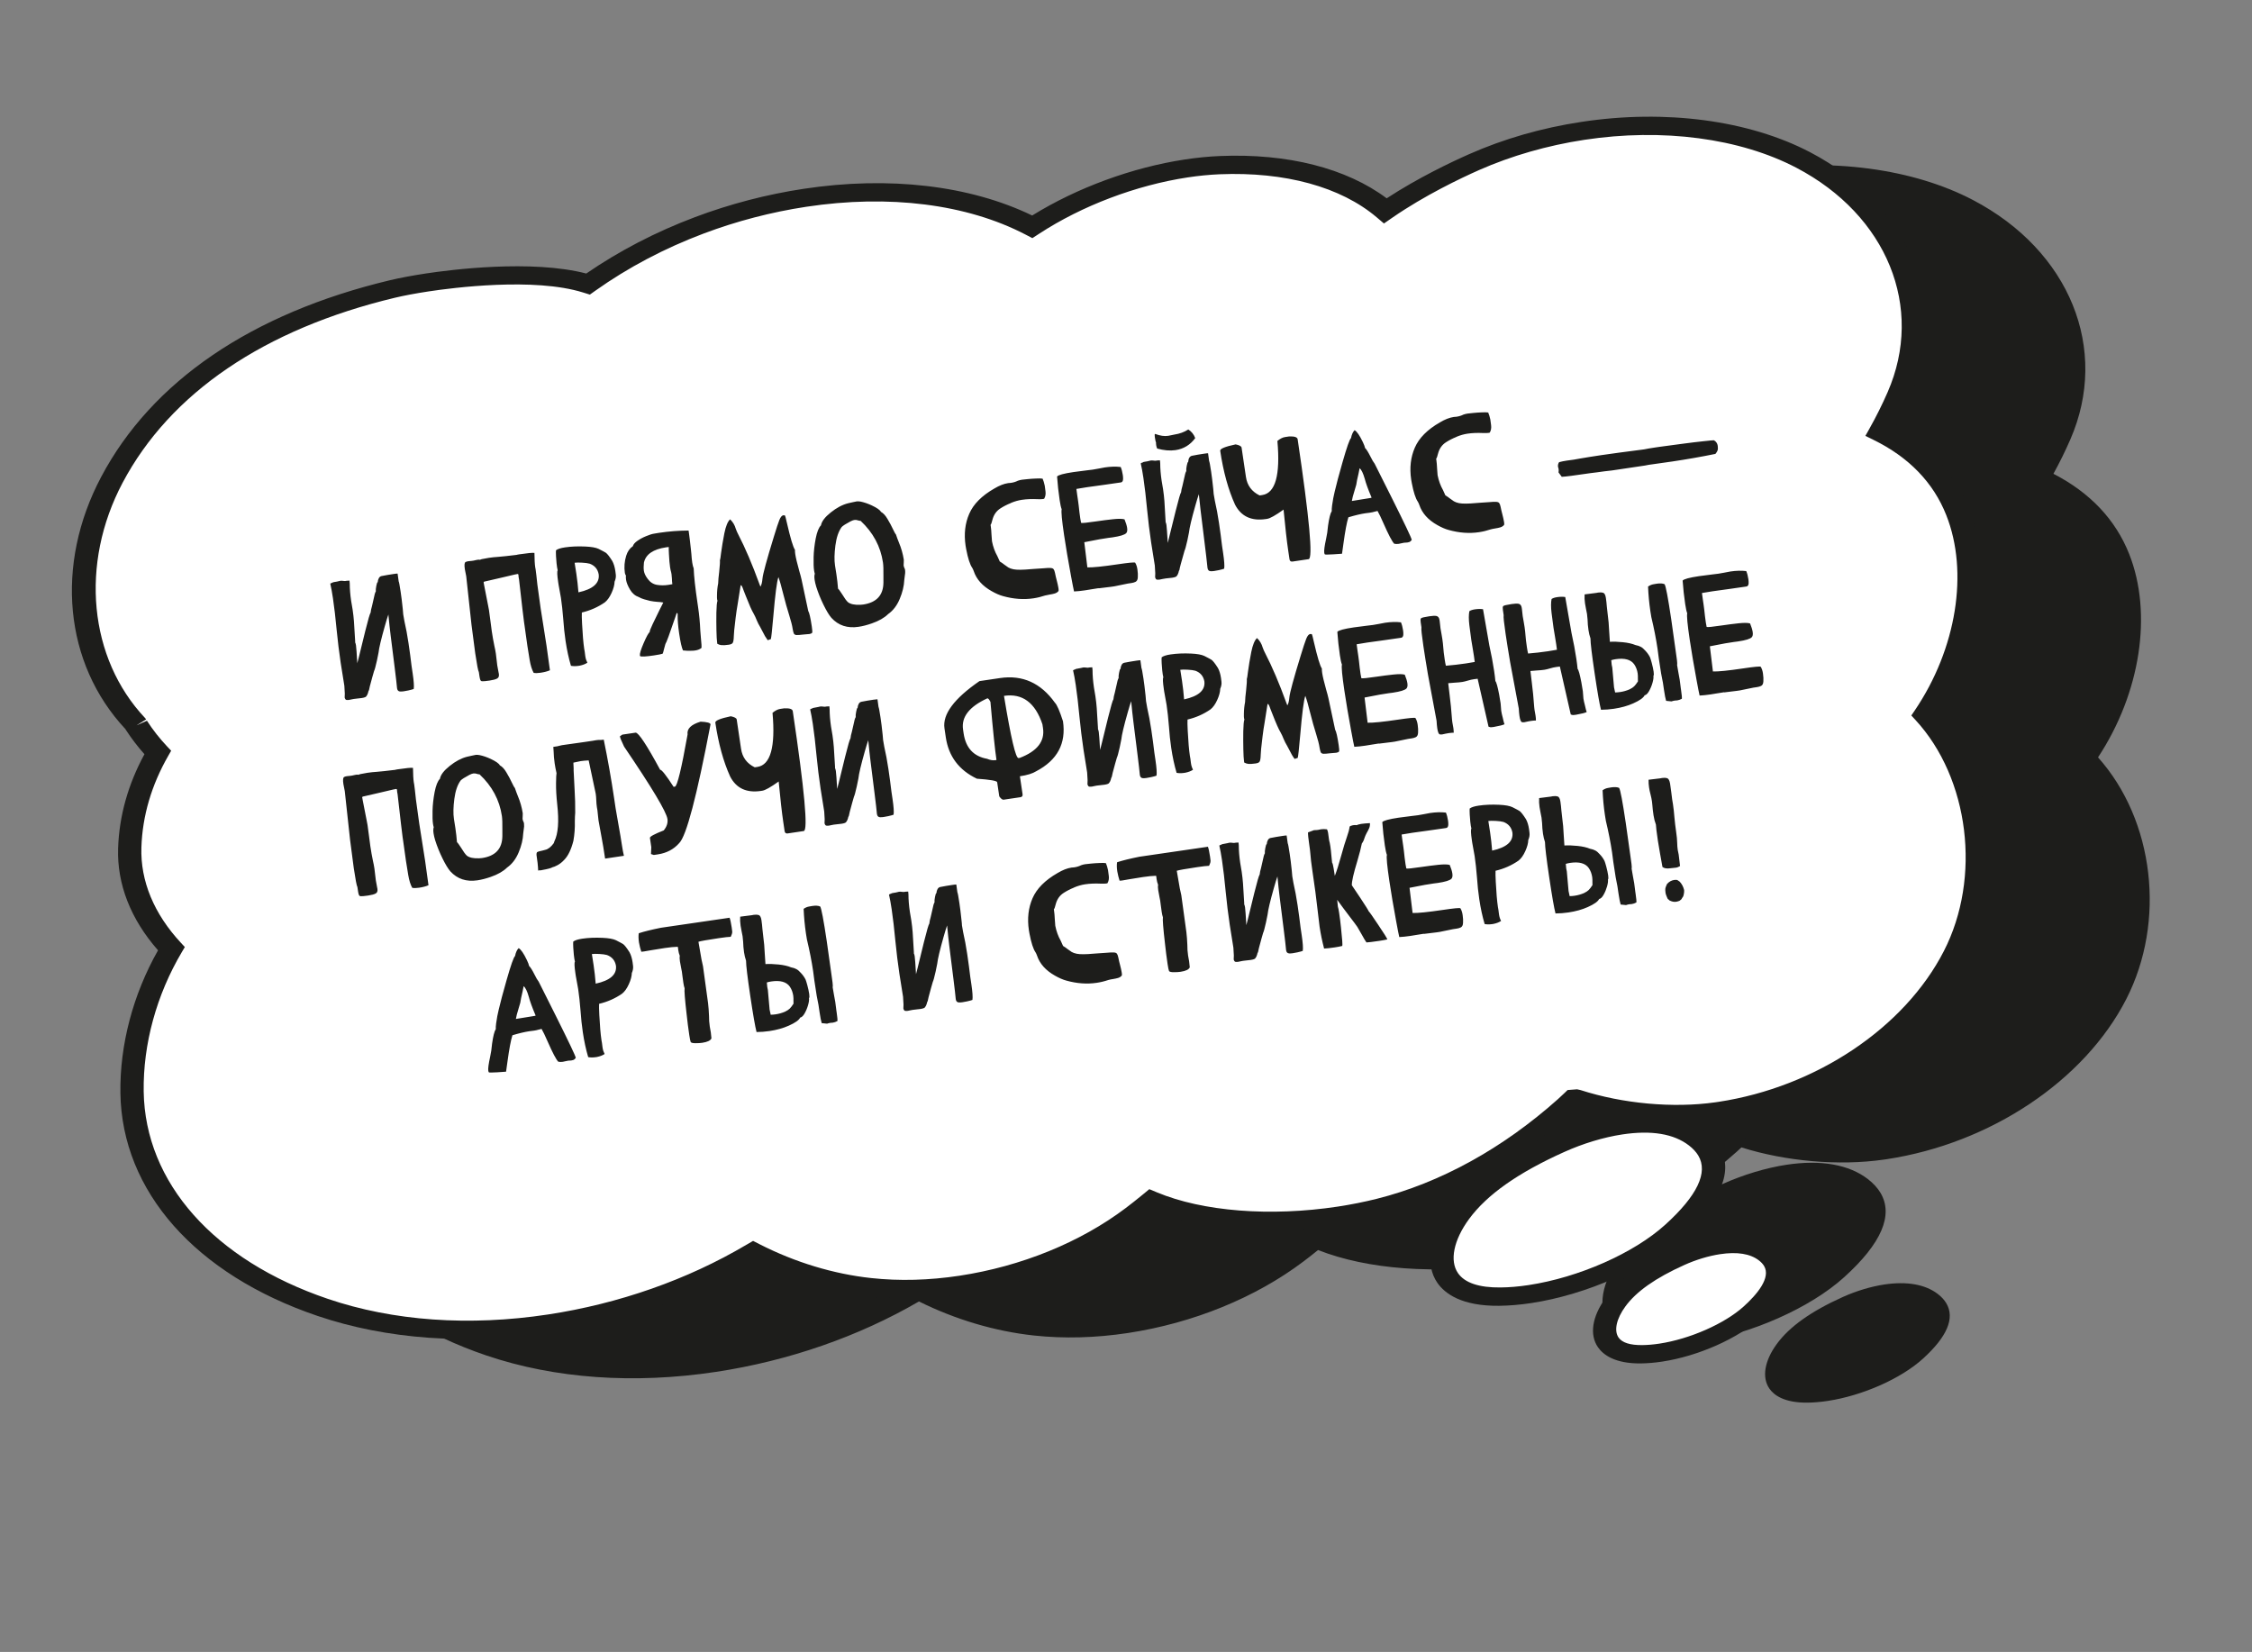
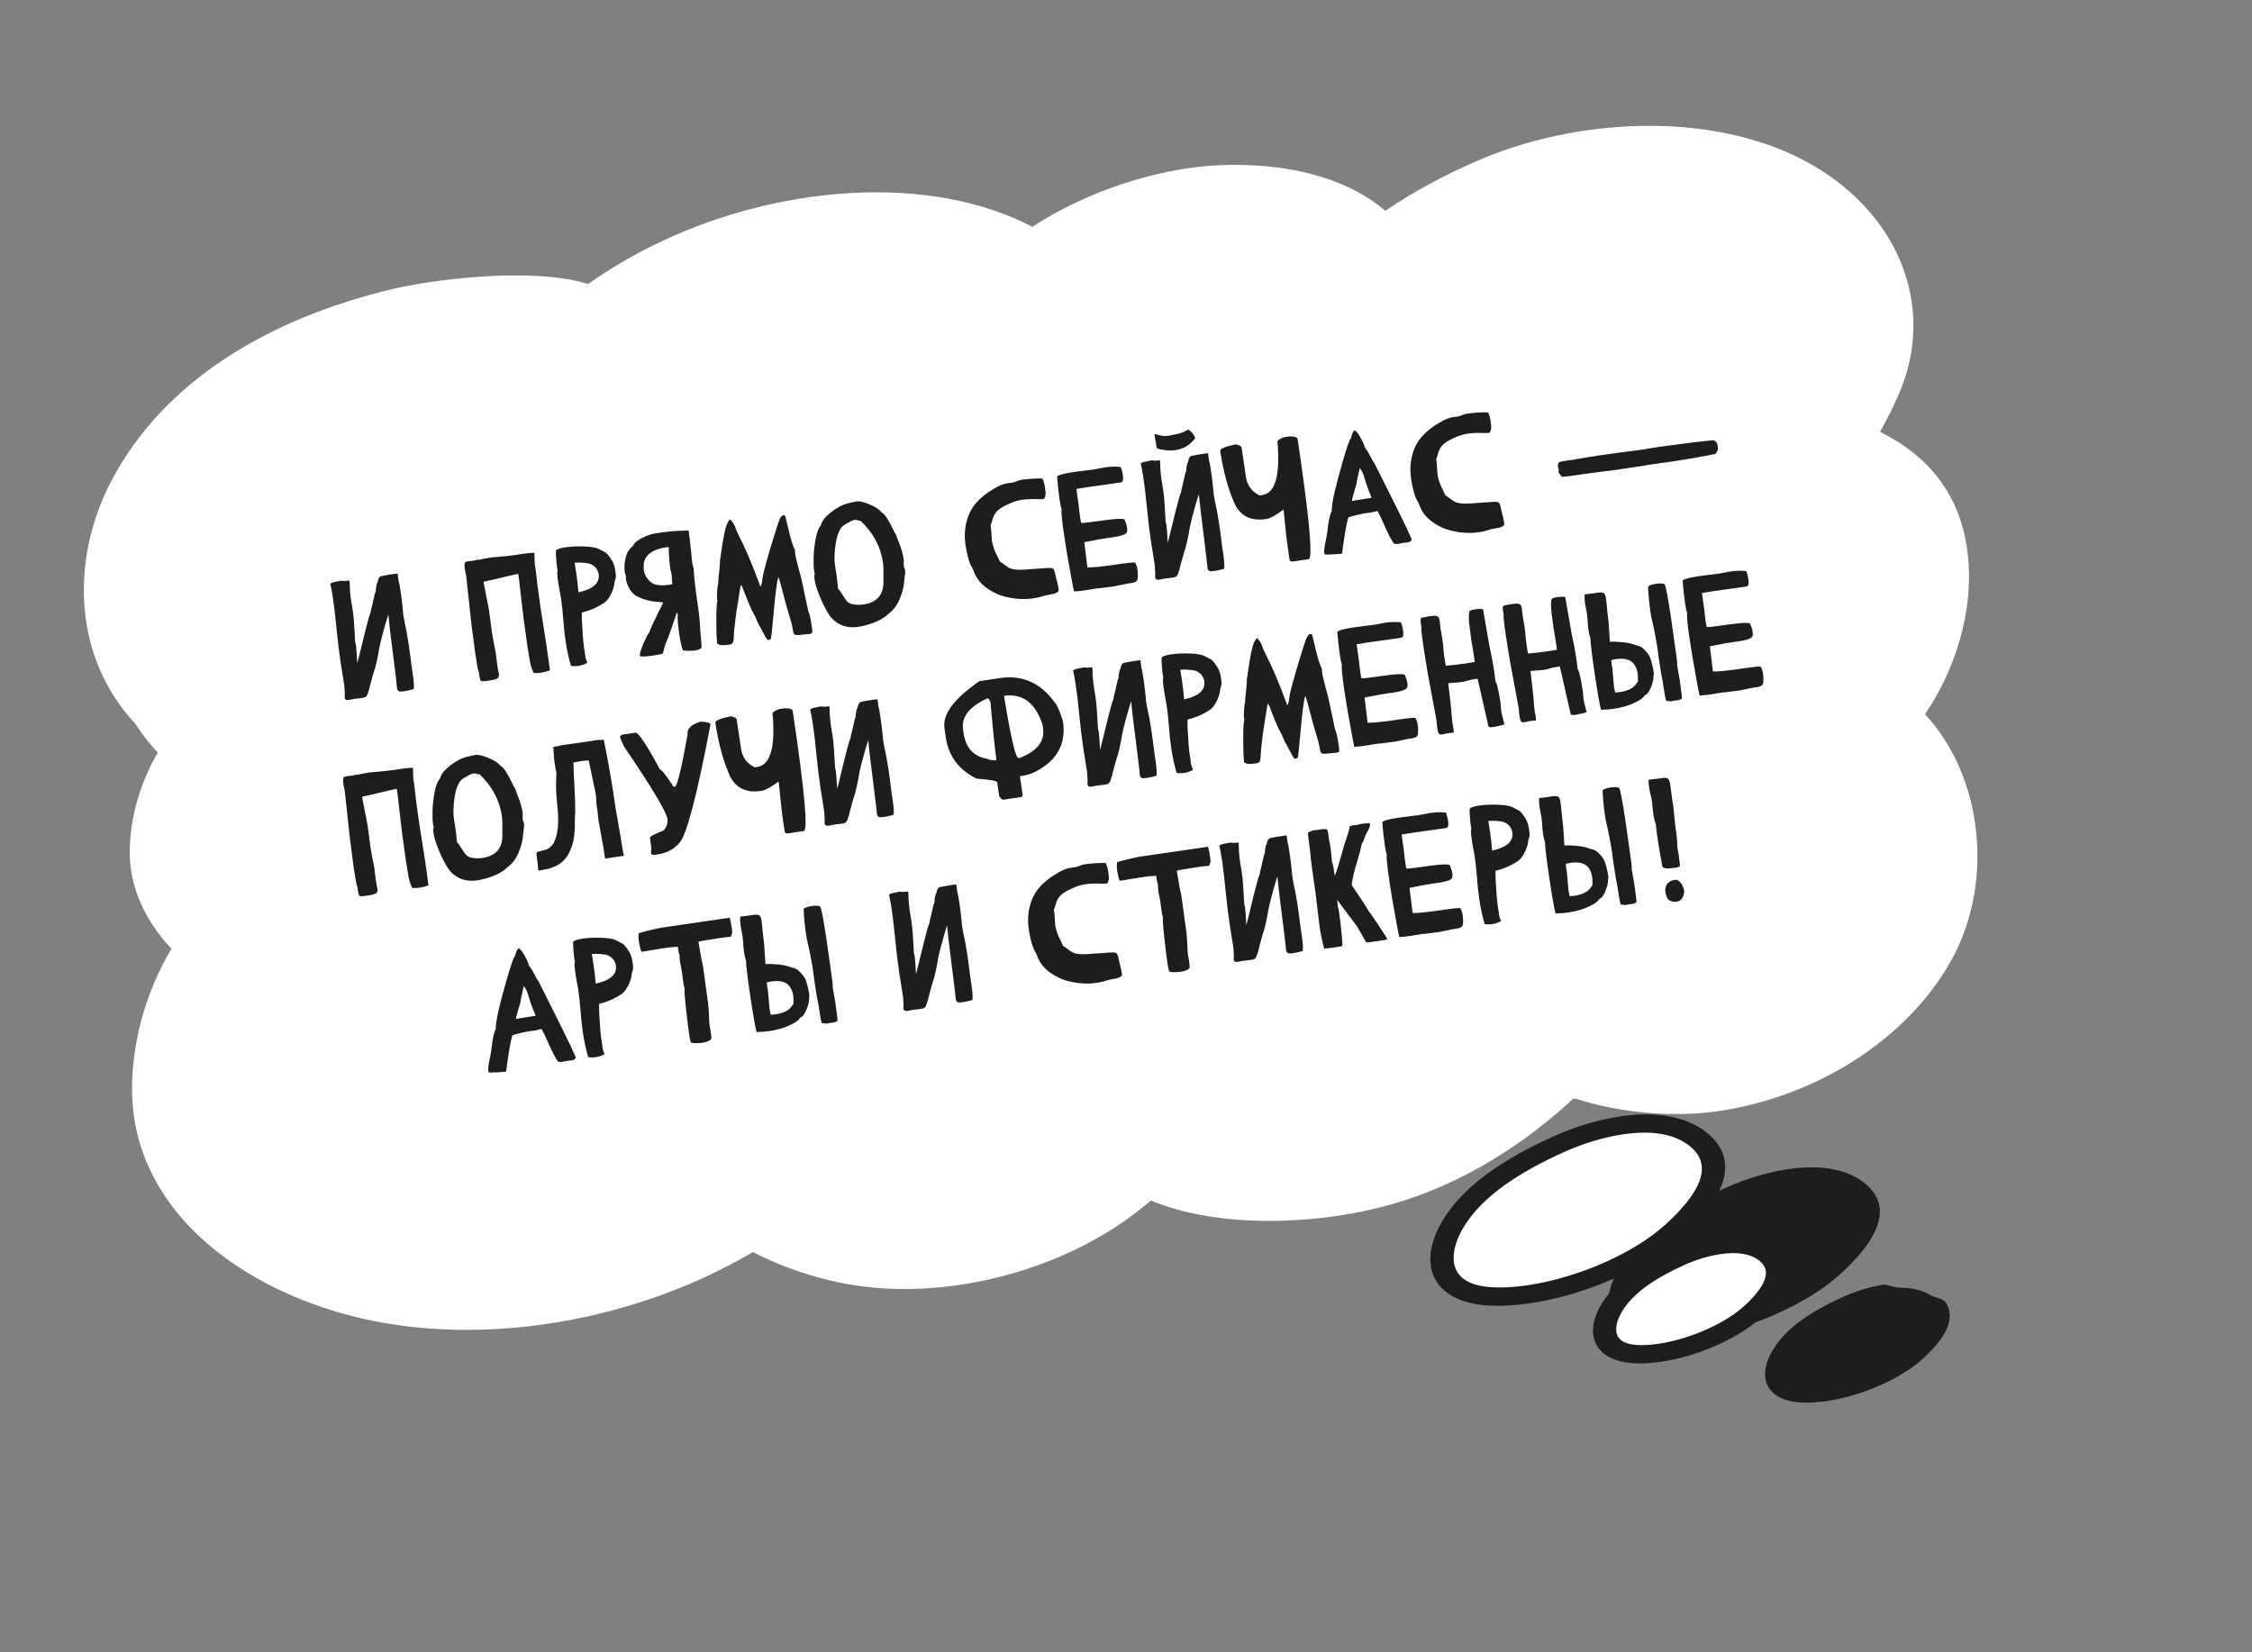
<svg xmlns="http://www.w3.org/2000/svg" width="289" height="212" viewBox="0 0 289 212" fill="none">
  <rect x="0" y="0" width="289" height="212" fill="#808080" stroke="none" />
-   <path fill-rule="evenodd" clip-rule="evenodd" d="M272.533 71.292C270.687 66.643 267.167 63.284 262.604 61.054C263.544 59.379 264.341 57.752 264.991 56.26C270.025 44.736 264.739 32.431 252.762 26.161C240.795 19.897 223.582 20.649 210.521 26.428C207.297 27.856 202.948 30.038 199.13 32.673C193.802 28.16 185.961 26.488 177.899 26.819C170.11 27.14 160.879 30.115 153.818 34.726C141.566 28.348 124.817 29.379 111.082 34.545C105.809 36.53 101.031 39.084 96.817 42.072C89.525 39.792 76.559 41.55 71.703 42.715C55.512 46.584 42.328 54.682 35.696 67.216C30.286 77.439 30.731 90.035 38.738 98.525C38.778 98.59 38.814 98.657 38.854 98.718C39.676 99.984 40.589 101.14 41.588 102.194C39.394 106.018 38.135 110.145 37.996 114.439C37.839 119.325 39.929 123.716 43.341 127.375C39.838 133.275 38.204 139.926 38.292 145.81C38.487 158.651 48.528 168.578 62.748 173.406C80.153 179.315 101.994 175.754 117.959 166.305C122.553 168.649 127.704 170.254 132.842 170.808C144.66 172.086 157.862 168.224 166.796 161.48C167.479 160.963 168.25 160.362 169.053 159.697C177.335 163.155 189.228 162.882 198.387 160.591C207.74 158.248 215.849 153.236 222.349 147.434C222.634 147.18 222.92 146.914 223.205 146.639C223.314 146.632 223.419 146.622 223.527 146.612C229.33 148.489 236.147 149.026 241.635 148.246C255.283 146.31 267.003 138.146 272.18 128.054C277.053 118.561 275.869 105.383 268.382 97.279C273.939 89.069 275.531 78.842 272.533 71.292Z" fill="#1D1D1B" />
-   <path d="M144.736 171.074C140.59 171.702 136.532 171.81 132.675 171.392C127.698 170.854 122.611 169.347 117.931 167.023C110.183 171.529 101.2 174.648 91.913 176.056C81.368 177.654 71.162 176.927 62.397 173.949C47.016 168.728 37.722 158.228 37.532 145.862C37.439 139.644 39.19 133.131 42.468 127.48C38.896 123.534 37.09 119.042 37.238 114.469C37.373 110.294 38.545 106.202 40.721 102.304C39.786 101.284 38.928 100.181 38.173 99.017L38.086 98.874C30.337 90.651 29.115 78.142 34.998 67.026C41.397 54.936 54.027 46.336 71.522 42.155C72.745 41.862 74.365 41.557 76.082 41.297C79.225 40.82 89.836 39.449 96.688 41.395C100.953 38.418 105.693 35.937 110.786 34.021C115.226 32.351 119.85 31.145 124.536 30.434C135.524 28.769 145.889 30.037 153.797 34.001C159.517 30.366 166.66 27.702 173.481 26.668C174.995 26.439 176.481 26.294 177.899 26.235C186.641 25.876 194.173 27.876 199.202 31.869C203.345 29.093 207.819 26.968 210.177 25.924C214.572 23.979 219.352 22.606 224.386 21.843C234.982 20.237 245.48 21.632 253.188 25.668C265.611 32.169 270.745 44.815 265.679 56.417C265.043 57.877 264.318 59.352 263.519 60.804C268.217 63.224 271.482 66.679 273.232 71.082C276.267 78.721 274.695 88.931 269.241 97.197C276.452 105.264 277.984 118.25 272.855 128.241C267.492 138.692 255.429 146.749 242.122 148.766L241.698 148.827C235.983 149.638 229.199 149.05 223.477 147.255C223.277 147.443 223.079 147.626 222.879 147.805C215.488 154.402 207.074 159.017 198.548 161.151C196.857 161.575 195.08 161.928 193.265 162.203C184.239 163.572 175.49 162.922 169.147 160.424C168.484 160.963 167.849 161.459 167.274 161.891C161.117 166.542 153.112 169.804 144.736 171.074ZM117.959 165.592L118.382 165.809C123.009 168.17 128.06 169.696 132.985 170.228C136.681 170.626 140.576 170.525 144.559 169.921C152.634 168.697 160.352 165.554 166.288 161.073C166.963 160.563 167.724 159.966 168.519 159.31L168.934 158.968L169.426 159.175C175.437 161.686 184.284 162.386 193.094 161.05C194.848 160.784 196.565 160.441 198.198 160.035C206.443 157.969 214.602 153.486 221.795 147.067C222.072 146.819 222.35 146.559 222.627 146.29L222.848 146.078L223.564 146.021L223.84 146.068C229.38 147.858 235.999 148.457 241.544 147.67L241.95 147.611C254.731 145.674 266.322 137.926 271.48 127.871C276.406 118.272 274.804 105.279 267.753 97.649L267.492 97.367L267.715 97.035C273.164 88.988 274.77 78.967 271.805 71.51C270.094 67.201 266.851 63.855 262.163 61.564L261.652 61.315L261.91 60.855C262.79 59.287 263.585 57.692 264.273 56.111C269.127 45.001 264.204 32.893 252.302 26.663C244.897 22.784 234.784 21.449 224.562 22.998C219.766 23.725 215.019 25.088 210.835 26.94C208.425 28.006 203.761 30.225 199.583 33.106L199.022 33.495L198.552 33.094C193.808 29.076 186.459 27.058 177.866 27.409C176.517 27.466 175.101 27.605 173.656 27.824C166.913 28.846 159.838 31.525 154.253 35.172L153.808 35.462L153.36 35.227C145.704 31.24 135.528 29.95 124.711 31.59C120.157 32.28 115.661 33.452 111.345 35.077C106.251 36.995 101.518 39.49 97.277 42.497L96.912 42.758L96.484 42.623C90.013 40.6 79.366 41.981 76.256 42.452C74.59 42.705 73.025 42.998 71.856 43.278C54.843 47.344 42.571 55.688 36.367 67.409C30.682 78.147 31.846 90.216 39.334 98.154L39.51 98.425C40.295 99.636 41.196 100.779 42.185 101.822L42.434 102.086L42.252 102.405C40.048 106.246 38.863 110.286 38.731 114.414C38.585 118.839 40.386 123.195 43.94 127.009L44.188 127.276L43.999 127.594C40.698 133.152 38.931 139.606 39.023 145.763C39.207 157.685 48.198 167.816 63.071 172.868C71.575 175.753 81.485 176.459 91.737 174.905C100.96 173.507 109.875 170.374 117.526 165.849L117.959 165.592Z" fill="#1D1D1B" />
  <path fill-rule="evenodd" clip-rule="evenodd" d="M240.65 153.358C240.318 152.804 239.839 152.267 239.185 151.76C234.645 148.251 226.646 150.1 221.423 152.45C216.499 154.664 211.473 157.605 208.585 161.548C204.813 166.699 205.504 172.113 213.825 172.027C221.381 171.946 231.049 168.146 236.141 163.531C239.268 160.698 242.631 156.677 240.65 153.358Z" fill="#1D1D1B" />
-   <path d="M217.763 172.275C216.372 172.486 215.027 172.601 213.769 172.613C209.297 172.661 207.329 171.192 206.463 169.95C204.973 167.812 205.525 164.572 207.935 161.284C210.452 157.845 214.75 154.792 221.077 151.944C223.72 150.756 226.629 149.879 229.262 149.48C233.675 148.811 237.29 149.449 239.716 151.326C240.404 151.86 240.944 152.447 241.321 153.076C243.02 155.925 241.46 159.566 236.676 163.897C232.306 167.858 224.705 171.223 217.763 172.275ZM229.437 150.634C226.968 151.008 224.237 151.833 221.743 152.954C215.678 155.684 211.58 158.582 209.215 161.811C207.074 164.731 206.54 167.542 207.784 169.328C208.769 170.74 210.868 171.47 213.859 171.438C215.028 171.425 216.284 171.319 217.587 171.121C224.201 170.119 231.435 166.922 235.582 163.165C239.919 159.241 241.39 156.035 239.96 153.639C239.652 153.127 239.204 152.64 238.631 152.195C235.991 150.154 232.176 150.219 229.437 150.634Z" fill="#1D1D1B" />
  <path fill-rule="evenodd" clip-rule="evenodd" d="M249.088 167.525C248.877 167.173 248.571 166.83 248.155 166.507C245.262 164.268 240.165 165.447 236.838 166.948C233.7 168.359 230.497 170.23 228.658 172.744C226.255 176.026 226.697 179.473 231.996 179.417C236.811 179.366 242.971 176.947 246.218 174.008C248.209 172.204 250.349 169.64 249.088 167.525Z" fill="#1D1D1B" />
-   <path d="M234.546 179.788C233.641 179.925 232.768 179.999 231.946 180.008C228.974 180.039 227.654 179.05 227.071 178.212C226.078 176.787 226.43 174.647 228.016 172.482C229.643 170.255 232.421 168.281 236.501 166.445C238.213 165.674 240.097 165.107 241.807 164.848C244.704 164.409 247.089 164.833 248.694 166.075C249.156 166.435 249.517 166.829 249.765 167.247C250.9 169.146 249.886 171.545 246.76 174.378C243.934 176.936 239.027 179.109 234.546 179.788ZM241.98 166.001C240.438 166.234 238.728 166.752 237.166 167.454C233.347 169.172 230.773 170.99 229.296 173.009C227.981 174.803 227.644 176.513 228.393 177.589C228.971 178.421 230.234 178.849 232.04 178.831C232.771 178.824 233.554 178.757 234.371 178.634C238.526 178.004 243.063 175.999 245.665 173.644C248.346 171.216 249.268 169.254 248.404 167.809C248.223 167.504 247.956 167.213 247.608 166.943C246.002 165.702 243.661 165.746 241.98 166.001Z" fill="#1D1D1B" />
+   <path d="M234.546 179.788C233.641 179.925 232.768 179.999 231.946 180.008C228.974 180.039 227.654 179.05 227.071 178.212C226.078 176.787 226.43 174.647 228.016 172.482C229.643 170.255 232.421 168.281 236.501 166.445C238.213 165.674 240.097 165.107 241.807 164.848C249.156 166.435 249.517 166.829 249.765 167.247C250.9 169.146 249.886 171.545 246.76 174.378C243.934 176.936 239.027 179.109 234.546 179.788ZM241.98 166.001C240.438 166.234 238.728 166.752 237.166 167.454C233.347 169.172 230.773 170.99 229.296 173.009C227.981 174.803 227.644 176.513 228.393 177.589C228.971 178.421 230.234 178.849 232.04 178.831C232.771 178.824 233.554 178.757 234.371 178.634C238.526 178.004 243.063 175.999 245.665 173.644C248.346 171.216 249.268 169.254 248.404 167.809C248.223 167.504 247.956 167.213 247.608 166.943C246.002 165.702 243.661 165.746 241.98 166.001Z" fill="#1D1D1B" />
  <path fill-rule="evenodd" clip-rule="evenodd" d="M251.192 65.67C249.347 61.022 245.828 57.662 241.264 55.433C242.202 53.758 243.001 52.131 243.651 50.639C248.685 39.116 243.4 26.81 231.42 20.541C219.453 14.274 202.24 15.029 189.181 20.808C185.958 22.235 181.608 24.417 177.788 27.052C172.46 22.54 164.619 20.867 156.557 21.199C148.768 21.519 139.539 24.496 132.478 29.106C120.224 22.727 103.477 23.758 89.74 28.925C84.467 30.909 79.689 33.462 75.475 36.451C68.184 34.172 55.217 35.93 50.363 37.094C34.172 40.962 20.987 49.062 14.355 61.594C8.945 71.818 9.391 84.413 17.397 92.904C17.436 92.97 17.472 93.036 17.512 93.098C18.334 94.364 19.247 95.518 20.246 96.573C18.052 100.398 16.793 104.525 16.653 108.818C16.497 113.704 18.585 118.094 21.997 121.755C18.494 127.655 16.86 134.306 16.948 140.19C17.143 153.031 27.185 162.958 41.406 167.785C58.811 173.694 80.652 170.133 96.615 160.685C101.211 163.029 106.361 164.634 111.5 165.188C123.318 166.466 136.52 162.604 145.454 155.86C146.137 155.343 146.908 154.741 147.711 154.076C155.993 157.534 167.886 157.261 177.045 154.969C186.396 152.628 194.505 147.616 201.007 141.814C201.292 141.558 201.578 141.295 201.861 141.02C201.97 141.013 202.075 141.002 202.184 140.994C207.988 142.87 214.806 143.406 220.293 142.627C233.94 140.691 245.661 132.527 250.839 122.435C255.712 112.942 254.525 99.763 247.038 91.66C252.599 83.449 254.191 73.222 251.192 65.67Z" fill="white" />
-   <path d="M123.488 166.028C119.263 166.668 115.122 166.778 111.184 166.352C106.259 165.821 101.232 164.357 96.584 162.108C88.838 166.538 79.899 169.612 70.666 171.011C59.975 172.632 49.621 171.89 40.724 168.871C25.092 163.563 15.644 152.88 15.451 140.292C15.359 134.101 17.07 127.618 20.281 121.959C16.778 117.98 15.009 113.472 15.157 108.876C15.292 104.734 16.428 100.67 18.537 96.791C17.672 95.823 16.877 94.782 16.169 93.693L16.088 93.561C8.239 85.161 7.014 72.476 12.979 61.212C19.473 48.937 32.285 40.207 50.024 35.968C51.272 35.669 52.92 35.36 54.663 35.096C57.789 34.622 68.203 33.276 75.236 35.103C79.465 32.195 84.152 29.761 89.176 27.87C93.675 26.177 98.367 24.953 103.118 24.233C114.09 22.57 124.458 23.787 132.461 27.657C138.207 24.098 145.291 21.491 152.063 20.465C153.614 20.23 155.135 20.081 156.586 20.022C165.268 19.666 172.792 21.59 177.955 25.451C181.994 22.814 186.238 20.8 188.522 19.791C192.991 17.811 197.854 16.414 202.971 15.639C213.755 14.004 224.45 15.43 232.309 19.544C244.989 26.182 250.233 39.094 245.059 50.944C244.481 52.269 243.828 53.609 243.117 54.933C247.69 57.406 250.884 60.868 252.622 65.244C255.674 72.923 254.159 83.144 248.782 91.488C255.908 99.718 257.376 112.75 252.218 122.799C246.752 133.449 234.454 141.659 220.884 143.716L220.452 143.779C214.773 144.584 208.067 144.042 202.337 142.332C202.258 142.405 202.178 142.476 202.1 142.549C194.605 149.236 186.066 153.915 177.399 156.085C175.679 156.517 173.872 156.877 172.028 157.156C163.074 158.513 154.374 157.911 147.937 155.518C147.41 155.937 146.908 156.328 146.446 156.677C140.166 161.415 132.014 164.736 123.488 166.028ZM96.643 159.251L97.489 159.684C102.032 162.002 106.984 163.502 111.806 164.021C115.424 164.414 119.237 164.311 123.138 163.72C131.065 162.518 138.636 159.436 144.458 155.04C145.124 154.534 145.878 153.945 146.663 153.297L147.493 152.612L148.482 153.026C154.354 155.478 163.023 156.16 171.673 154.849C173.399 154.587 175.084 154.25 176.689 153.848C184.791 151.819 192.824 147.401 199.917 141.07C200.186 140.829 200.458 140.577 200.729 140.314L201.172 139.889L202.388 139.795L202.832 139.895C208.25 141.646 214.719 142.234 220.133 141.464L220.529 141.407C233.044 139.51 244.398 131.917 249.455 122.061C254.294 112.634 252.724 99.879 245.806 92.39L245.282 91.822L245.73 91.163C251.086 83.252 252.668 73.41 249.759 66.094C248.098 61.91 244.951 58.663 240.405 56.44L239.386 55.941L239.901 55.022C240.772 53.471 241.558 51.892 242.24 50.329C246.985 39.465 242.167 27.625 230.529 21.529C223.272 17.73 213.356 16.423 203.321 17.944C198.606 18.659 193.944 19.998 189.833 21.815C187.451 22.869 182.846 25.063 178.723 27.905L177.602 28.68L176.661 27.88C172.055 23.981 164.903 22.022 156.521 22.364C155.207 22.42 153.826 22.555 152.416 22.768C145.802 23.771 138.861 26.401 133.378 29.981L132.486 30.561L131.589 30.094C124.083 26.189 114.1 24.925 103.471 26.536C98.984 27.216 94.552 28.371 90.298 29.971C85.276 31.862 80.609 34.324 76.429 37.288L75.697 37.808L74.837 37.54C68.546 35.573 58.075 36.933 55.017 37.397C53.376 37.645 51.843 37.934 50.695 38.208C33.924 42.218 21.833 50.434 15.727 61.966C10.229 72.356 11.391 84.485 18.619 92.149L18.755 92.327L17.513 93.09L18.855 92.494C19.623 93.68 20.505 94.799 21.468 95.818L21.966 96.343L21.602 96.981C19.44 100.747 18.277 104.709 18.146 108.753C18.007 113.054 19.763 117.289 23.226 121.006L23.72 121.54L23.341 122.177C20.09 127.652 18.349 134.011 18.44 140.08C18.62 151.779 27.455 161.73 42.078 166.691C50.45 169.535 60.216 170.227 70.32 168.696C79.423 167.316 88.228 164.225 95.775 159.755L96.643 159.251Z" fill="#1D1D1B" />
  <path fill-rule="evenodd" clip-rule="evenodd" d="M219.307 147.738C218.974 147.184 218.496 146.648 217.842 146.141C213.301 142.63 205.302 144.48 200.08 146.829C195.156 149.045 190.129 151.985 187.242 155.929C183.468 161.08 184.162 166.493 192.48 166.407C200.036 166.327 209.704 162.525 214.796 157.914C217.924 155.078 221.288 151.057 219.307 147.738Z" fill="white" />
  <path d="M196.513 167.23C195.075 167.448 193.685 167.566 192.383 167.58C187.566 167.631 185.418 166.011 184.464 164.642C182.853 162.328 183.41 158.873 185.959 155.397C188.549 151.857 192.948 148.726 199.408 145.818C202.128 144.595 205.12 143.696 207.836 143.284C212.495 142.578 216.326 143.265 218.924 145.271C219.67 145.848 220.255 146.487 220.662 147.171C222.499 150.25 220.895 154.108 215.887 158.643C211.402 162.702 203.617 166.154 196.513 167.23ZM208.186 145.589C205.802 145.95 203.157 146.749 200.74 147.839C194.805 150.507 190.808 153.325 188.518 156.453C186.543 159.148 186.004 161.809 187.109 163.394C187.977 164.64 189.813 165.258 192.568 165.227C193.695 165.216 194.902 165.114 196.163 164.922C202.615 163.944 209.66 160.833 213.697 157.177C217.808 153.455 219.236 150.467 217.942 148.298C217.669 147.844 217.268 147.406 216.749 147.007C214.802 145.502 211.92 145.023 208.186 145.589Z" fill="#1D1D1B" />
  <path fill-rule="evenodd" clip-rule="evenodd" d="M227.756 161.907C227.546 161.555 227.239 161.214 226.823 160.889C223.93 158.65 218.833 159.828 215.506 161.329C212.368 162.741 209.164 164.613 207.326 167.126C204.923 170.408 205.365 173.855 210.664 173.799C215.479 173.748 221.639 171.329 224.884 168.389C226.877 166.585 229.02 164.021 227.756 161.907Z" fill="white" />
  <path d="M213.294 174.744C212.343 174.888 211.425 174.964 210.561 174.975C207.243 175.01 205.74 173.868 205.071 172.903C203.953 171.302 204.315 168.945 206.035 166.595C207.738 164.267 210.614 162.214 214.828 160.317C216.614 159.514 218.586 158.919 220.379 158.648C223.523 158.171 226.123 158.644 227.898 160.018C228.415 160.422 228.823 160.865 229.106 161.342C230.376 163.467 229.318 166.086 225.968 169.12C223.03 171.782 217.936 174.041 213.294 174.744ZM220.728 160.957C219.269 161.178 217.645 161.669 216.159 162.339C212.469 163.999 209.996 165.736 208.594 167.653C207.434 169.238 207.097 170.772 207.714 171.658C208.172 172.314 209.192 172.64 210.744 172.623C211.431 172.617 212.172 172.553 212.944 172.436C216.871 171.841 221.327 169.875 223.778 167.657C225.467 166.129 227.289 163.986 226.385 162.471C226.238 162.224 226.015 161.983 225.723 161.756C224.608 160.894 222.926 160.624 220.728 160.957Z" fill="#1D1D1B" />
  <path d="M44.804 89.822C44.699 89.838 44.587 89.84 44.471 89.829C44.361 89.816 44.281 89.713 44.231 89.519C44.259 89.177 44.255 88.833 44.218 88.486L44.191 88.015C44.14 87.671 44.087 87.337 44.032 87.015C43.921 86.37 43.818 85.724 43.722 85.076C43.517 83.691 43.344 82.29 43.206 80.872C43.059 79.298 42.899 77.934 42.728 76.781C42.616 76.028 42.502 75.402 42.385 74.902L42.544 74.814C42.6 74.805 42.635 74.796 42.648 74.787C42.661 74.778 42.671 74.773 42.678 74.772C42.674 74.744 42.749 74.718 42.904 74.695C43.178 74.655 43.353 74.622 43.428 74.596C43.511 74.569 43.59 74.55 43.668 74.539C43.78 74.522 43.917 74.527 44.08 74.553L44.276 74.567L44.518 74.531C44.617 74.517 44.727 74.511 44.85 74.514L44.884 74.887C44.885 75.57 44.944 76.312 45.063 77.114L45.251 78.229C45.33 78.763 45.388 79.272 45.423 79.756L45.582 82.353C45.584 82.367 45.583 82.378 45.577 82.386C45.577 82.386 45.575 82.397 45.571 82.419C45.624 82.534 45.661 82.668 45.684 82.823C45.722 83.076 45.778 83.84 45.852 85.116C45.9 84.951 45.973 84.667 46.071 84.264L46.877 80.974C47.242 79.511 47.47 78.726 47.562 78.619C47.584 78.379 47.641 78.108 47.733 77.807C47.798 77.567 47.872 77.243 47.955 76.835C48.047 76.34 48.14 76.024 48.235 75.888L48.229 75.846C48.211 75.726 48.23 75.519 48.287 75.223C48.347 74.897 48.405 74.731 48.461 74.722L48.472 74.721C48.484 74.518 48.534 74.341 48.62 74.192C48.704 74.036 48.834 73.945 49.01 73.918L49.063 73.91C49.44 73.833 49.923 73.751 50.514 73.663C50.782 73.623 50.951 73.605 51.024 73.609L51.16 74.602C51.208 74.681 51.294 75.136 51.417 75.966C51.451 76.198 51.495 76.515 51.547 76.917C51.6 77.319 51.646 77.729 51.687 78.147C51.733 78.557 51.753 78.788 51.746 78.839L51.896 79.701C52.097 80.57 52.274 81.521 52.427 82.555C52.581 83.589 52.71 84.555 52.814 85.452L52.958 86.423C53.104 87.408 53.149 88.073 53.093 88.419C53.01 88.439 52.927 88.466 52.846 88.499C52.771 88.525 52.625 88.561 52.409 88.607L51.811 88.717C51.642 88.743 51.485 88.751 51.34 88.744C51.122 88.726 50.995 88.594 50.958 88.348L50.95 88.295C50.915 87.862 50.815 87 50.653 85.708L50.129 81.527C50.038 80.821 49.943 79.933 49.841 78.863C49.729 79.174 49.579 79.664 49.391 80.332C48.909 82.028 48.637 83.175 48.575 83.774C48.566 83.854 48.497 84.192 48.37 84.786C48.201 85.537 48.08 85.979 48.006 86.112L47.785 86.878C47.504 87.89 47.361 88.451 47.355 88.559C47.287 88.677 47.246 88.791 47.234 88.901C47.176 89.096 47.108 89.239 47.028 89.33C46.987 89.444 46.781 89.529 46.408 89.584C46.211 89.613 46.006 89.637 45.793 89.654L45.411 89.7C45.306 89.715 45.222 89.731 45.16 89.748C45.042 89.78 44.924 89.805 44.804 89.822ZM62.831 87.34C62.36 87.41 62.041 87.44 61.874 87.428C61.766 87.423 61.689 87.37 61.645 87.268C61.602 87.167 61.565 87.014 61.534 86.81L61.453 86.262C61.356 86.096 61.201 85.289 60.986 83.84C60.927 83.446 60.769 82.234 60.51 80.201C60.374 79.043 60.148 76.959 59.83 73.951C59.747 73.583 59.687 73.275 59.65 73.029C59.573 72.509 59.604 72.209 59.743 72.131C59.837 72.081 59.95 72.046 60.084 72.027L60.551 71.979C60.593 71.972 60.667 71.962 60.773 71.946C60.884 71.922 60.982 71.9 61.065 71.881C61.156 71.86 61.225 71.846 61.275 71.839C61.45 71.813 61.544 71.817 61.557 71.851C61.633 71.833 61.718 71.802 61.813 71.759C62.119 71.692 62.427 71.636 62.736 71.59C63.137 71.53 63.541 71.488 63.947 71.464C64.445 71.426 65.237 71.341 66.324 71.208L66.333 71.196L66.596 71.146C67.714 70.98 68.377 70.918 68.584 70.959C68.592 71.784 68.625 72.398 68.685 72.799L68.736 73.071C68.79 73.437 68.865 74.087 68.961 75.022C69.097 76.087 69.238 77.105 69.382 78.076C69.503 78.892 69.627 79.678 69.754 80.436C69.885 81.222 70.012 82.033 70.136 82.87C70.287 83.883 70.432 84.933 70.572 86.019C70.262 86.158 69.857 86.265 69.358 86.339C68.992 86.394 68.701 86.397 68.486 86.35C68.261 85.952 68.089 85.399 67.97 84.691C67.849 83.975 67.754 83.382 67.684 82.911C67.613 82.432 67.547 81.964 67.486 81.506C67.424 81.041 67.368 80.639 67.318 80.302L67.251 79.848C67.19 79.44 66.976 77.606 66.607 74.347L66.554 74.064C66.542 73.979 66.536 73.916 66.537 73.872C66.537 73.829 66.536 73.793 66.531 73.765C66.521 73.695 66.484 73.661 66.419 73.663L66.178 73.71C66.13 73.724 66.071 73.737 66 73.747C65.423 73.876 64.843 74.012 64.26 74.156C63.066 74.441 62.413 74.592 62.3 74.609C62.188 74.626 62.119 74.647 62.094 74.672C62.068 74.69 62.06 74.734 62.071 74.805L62.094 74.888L62.116 75.035C62.212 75.488 62.391 76.404 62.653 77.781L62.75 78.295C62.818 78.752 62.882 79.228 62.941 79.722C62.991 80.16 63.048 80.594 63.112 81.023C63.207 81.663 63.317 82.283 63.442 82.883C63.519 83.209 63.584 83.544 63.635 83.889C63.671 84.135 63.701 84.386 63.725 84.641C63.748 84.897 63.778 85.147 63.815 85.394C63.86 85.696 63.915 85.997 63.981 86.296L64.02 86.485C64.064 86.78 63.989 86.978 63.795 87.079C63.61 87.185 63.289 87.272 62.831 87.34ZM74.231 76.019C76.097 75.613 76.964 74.844 76.832 73.713C76.711 73.041 76.327 72.584 75.68 72.343C75.447 72.276 75.117 72.232 74.69 72.209C74.262 72.186 73.946 72.19 73.742 72.221L73.968 73.664C74.081 74.431 74.169 75.216 74.231 76.019ZM74.377 85.432L74.24 85.453C73.888 85.505 73.564 85.503 73.269 85.446C72.981 84.475 72.75 83.406 72.577 82.238C72.448 81.373 72.351 80.45 72.284 79.467C72.202 78.43 72.103 77.517 71.986 76.73L71.679 75.028L71.632 74.712C71.497 73.805 71.477 73.301 71.57 73.201C71.542 73.111 71.516 72.986 71.492 72.824C71.475 72.712 71.452 72.532 71.423 72.284C71.4 72.036 71.377 71.734 71.353 71.378C71.336 71.021 71.335 70.77 71.349 70.624C71.554 70.457 71.938 70.332 72.501 70.248C73.296 70.13 74.171 70.094 75.126 70.139C75.908 70.174 76.477 70.276 76.832 70.446C77.346 70.708 77.65 70.871 77.746 70.936C77.939 71.073 78.214 71.424 78.571 71.989C78.758 72.328 78.89 72.757 78.967 73.278C78.971 73.299 78.99 73.454 79.026 73.744C79.061 74.033 79.009 74.336 78.869 74.651C78.859 75.07 78.73 75.552 78.48 76.1C78.231 76.647 77.942 77.05 77.614 77.307C76.727 77.92 75.745 78.353 74.669 78.607C74.652 78.882 74.661 79.355 74.696 80.026C74.765 81.41 74.857 82.493 74.973 83.274L75.034 83.61C75.063 83.807 75.084 83.972 75.097 84.107L75.121 84.265C75.161 84.54 75.247 84.8 75.377 85.047C75.122 85.221 74.789 85.35 74.377 85.432ZM89.216 83.478L88.919 83.511C88.419 83.535 87.996 83.522 87.651 83.473C87.488 83.145 87.323 82.422 87.157 81.303C87.015 80.347 86.951 79.551 86.964 78.917C86.971 78.865 86.973 78.829 86.97 78.808C86.966 78.787 86.96 78.77 86.951 78.757C86.941 78.737 86.928 78.721 86.912 78.709C86.895 78.69 86.873 78.668 86.848 78.643L86.646 79.244C85.927 81.371 85.509 82.504 85.393 82.643C85.339 82.81 85.278 83.031 85.211 83.307C85.133 83.649 85.075 83.844 85.04 83.893C84.862 83.955 84.478 84.03 83.887 84.118C82.909 84.263 82.332 84.295 82.154 84.213C82.136 84.187 82.124 84.157 82.119 84.121C82.084 83.889 82.236 83.382 82.572 82.599C82.957 81.707 83.223 81.219 83.368 81.132C83.362 80.997 83.494 80.647 83.762 80.082C84.031 79.517 84.322 78.917 84.638 78.281L85.121 77.325C84.892 77.28 84.629 77.25 84.332 77.237C84.034 77.216 83.73 77.175 83.419 77.114C83.203 77.067 82.952 77 82.666 76.913C82.38 76.826 82.158 76.733 81.999 76.634C81.515 76.469 81.133 76.148 80.854 75.672C80.567 75.19 80.396 74.766 80.342 74.4C80.314 74.217 80.309 74.035 80.325 73.853C80.255 73.77 80.21 73.658 80.189 73.517C80.079 72.779 80.136 72.048 80.359 71.325C80.529 70.775 80.814 70.366 81.213 70.098C81.278 69.858 81.48 69.623 81.82 69.393C82.165 69.155 82.542 68.955 82.949 68.794C83.356 68.626 83.685 68.523 83.939 68.486L84.591 68.378C85.85 68.191 87.108 68.094 88.365 68.087L88.415 68.425C88.478 68.847 88.565 69.582 88.678 70.629C88.698 70.763 88.713 70.915 88.724 71.086C88.748 71.492 88.786 71.864 88.836 72.201C88.879 72.497 88.942 72.746 89.022 72.95C89.053 73.93 89.221 75.451 89.527 77.512L89.58 77.871C89.73 78.876 89.826 79.886 89.868 80.901C89.879 81.122 89.905 81.442 89.946 81.86C90.021 82.611 90.049 83.038 90.028 83.141C89.831 83.315 89.56 83.427 89.216 83.478ZM85.745 75.065L86.282 74.974C86.244 74.671 86.226 74.425 86.227 74.238C86.211 73.989 86.194 73.801 86.175 73.674C86.153 73.527 86.113 73.35 86.053 73.143C86.032 73.045 86.01 72.923 85.988 72.775C85.926 72.36 85.878 71.796 85.844 71.082C85.822 70.69 85.814 70.396 85.821 70.201L85.482 70.241C83.815 70.488 82.867 71.143 82.636 72.205C82.589 72.615 82.587 72.967 82.631 73.263C82.678 73.579 82.841 73.921 83.118 74.29C83.425 74.712 83.815 74.967 84.288 75.055C84.76 75.135 85.246 75.139 85.745 75.065ZM103.88 81.366C103.718 81.39 103.551 81.404 103.379 81.408C103.236 81.415 103.112 81.426 103.007 81.442C102.64 81.489 102.373 81.507 102.206 81.496C102.046 81.484 101.936 81.421 101.876 81.307C101.822 81.186 101.771 80.989 101.724 80.715L101.714 80.652C101.658 80.272 101.512 79.704 101.278 78.948C101.022 78.145 100.771 77.252 100.524 76.267C100.27 75.234 100.06 74.5 99.895 74.064C99.699 74.582 99.478 76.29 99.232 79.187C99.084 80.899 98.98 81.845 98.921 82.026L98.52 82.161C98.287 81.851 98.061 81.468 97.842 81.011L97.557 80.471C97.387 80.195 97.24 79.907 97.117 79.609C96.999 79.303 96.863 79.011 96.706 78.732C96.478 78.356 96.143 77.601 95.701 76.466C95.618 76.241 95.537 76.037 95.46 75.855C95.389 75.671 95.329 75.511 95.281 75.374C95.219 75.254 95.18 75.181 95.162 75.155C95.143 75.129 95.124 75.118 95.103 75.121C95.082 75.124 95.063 75.119 95.047 75.107L94.675 77.47C94.573 78.039 94.484 78.631 94.41 79.245L94.344 79.816C94.241 80.622 94.183 81.227 94.171 81.632C94.162 82.1 94.109 82.399 94.013 82.528C93.935 82.633 93.77 82.705 93.517 82.742C93.144 82.798 92.83 82.816 92.576 82.796C92.423 82.782 92.249 82.726 92.054 82.625L92.031 82.467C91.987 82.171 91.957 81.655 91.941 80.917C91.924 80.172 91.921 79.403 91.933 78.61C91.951 77.81 91.998 77.307 92.075 77.101C92.055 77.061 92.04 77.006 92.029 76.935C92.011 76.816 92.006 76.633 92.013 76.388C92.018 75.841 92.068 75.334 92.164 74.867C92.172 74.484 92.215 73.996 92.292 73.403C92.379 72.585 92.41 72.091 92.385 71.922C92.423 71.838 92.473 71.521 92.535 70.973C92.637 70.203 92.777 69.359 92.957 68.441C93.144 67.522 93.39 66.925 93.694 66.649C94.045 66.978 94.288 67.384 94.425 67.867C94.512 68.113 94.62 68.359 94.75 68.606C95.636 70.315 96.535 72.421 97.446 74.924L97.586 75.291C97.721 75.084 97.809 74.733 97.851 74.238C97.907 73.648 98.393 71.861 99.309 68.878C99.633 67.817 99.868 67.102 100.015 66.736C100.168 66.361 100.332 66.16 100.508 66.134C100.578 66.124 100.655 66.13 100.737 66.154C100.762 66.172 100.846 66.497 100.99 67.13C101.437 69.076 101.779 70.219 102.016 70.558C102.011 70.716 102.025 70.905 102.057 71.123C102.122 71.559 102.293 72.278 102.571 73.279C102.701 73.719 102.799 74.086 102.864 74.378L103.72 78.403C103.862 78.633 104.015 79.3 104.179 80.405C104.242 80.827 104.259 81.09 104.232 81.195C104.159 81.285 104.041 81.342 103.88 81.366ZM110.769 77.583C112.485 77.328 113.353 76.391 113.371 74.77C113.365 74.534 113.365 74.268 113.371 73.972C113.383 73.13 113.363 72.536 113.312 72.191C113.006 70.13 112.051 68.349 110.448 66.847C110.317 66.838 110.202 66.816 110.104 66.78C109.952 66.723 109.795 66.707 109.633 66.731C109.506 66.75 109.343 66.81 109.142 66.912C108.555 67.222 108.181 67.461 108.019 67.629C107.612 68.178 107.341 68.969 107.207 70.003C107.073 71.036 107.055 71.887 107.155 72.555L107.341 73.735C107.435 74.368 107.503 74.973 107.545 75.549C107.616 75.589 107.786 75.819 108.057 76.238C108.372 76.76 108.625 77.107 108.816 77.28C109.141 77.533 109.668 77.646 110.397 77.616C110.525 77.612 110.65 77.6 110.769 77.583ZM110.169 80.443C108.749 80.654 107.592 80.272 106.7 79.297C106.405 78.96 106.067 78.403 105.686 77.626C105.305 76.848 104.992 76.072 104.747 75.296C104.648 74.965 104.579 74.674 104.542 74.42C104.491 74.083 104.499 73.819 104.564 73.63C104.525 73.506 104.492 73.36 104.467 73.191C104.412 72.819 104.393 72.257 104.411 71.507C104.429 70.757 104.519 69.956 104.68 69.105C104.848 68.254 105.074 67.692 105.357 67.42C105.447 66.91 105.865 66.36 106.611 65.767C107.356 65.168 108.099 64.774 108.84 64.585L109.414 64.456C109.622 64.404 109.803 64.366 109.958 64.343C110.106 64.328 110.273 64.339 110.459 64.376C110.904 64.469 111.373 64.629 111.867 64.858C112.54 65.175 112.933 65.451 113.047 65.685C113.351 65.849 113.634 66.155 113.895 66.605C114.162 67.047 114.39 67.474 114.581 67.884C114.77 68.287 114.902 68.523 114.977 68.591C115.093 68.94 115.22 69.284 115.357 69.623C115.655 70.327 115.865 71.065 115.987 71.837C115.99 71.952 115.987 72.078 115.979 72.216C115.969 72.347 115.964 72.455 115.962 72.542C115.983 72.683 116.009 72.783 116.039 72.843C116.076 72.895 116.111 72.987 116.145 73.118C116.179 73.394 116.166 73.672 116.107 73.954C116.081 74.117 116.061 74.274 116.048 74.427C116.013 75.208 115.817 76.021 115.461 76.865C115.112 77.707 114.615 78.356 113.971 78.811C113.482 79.294 112.782 79.692 111.873 80.007C111.265 80.219 110.697 80.365 110.169 80.443ZM132.616 76.787C131.364 76.973 130.067 76.878 128.724 76.503C128.29 76.387 127.802 76.176 127.261 75.868C126.076 75.203 125.309 74.343 124.958 73.288C124.907 73.137 124.843 72.999 124.767 72.874C124.475 72.457 124.216 71.654 123.989 70.466C123.96 70.319 123.935 70.172 123.913 70.025C123.691 68.526 123.848 67.162 124.384 65.933C124.919 64.696 125.992 63.616 127.602 62.694C128.242 62.312 128.833 62.08 129.375 62L129.737 61.968C130.067 61.919 130.36 61.829 130.613 61.697C130.791 61.635 130.968 61.591 131.144 61.565C131.319 61.539 131.574 61.512 131.908 61.484C132.241 61.449 132.596 61.425 132.975 61.412C133.353 61.391 133.628 61.397 133.798 61.43C133.906 61.672 133.997 61.972 134.071 62.327C134.091 62.461 134.124 62.708 134.17 63.067C134.215 63.42 134.158 63.734 133.997 64.01C133.956 64.023 133.904 64.034 133.841 64.044C133.686 64.067 133.453 64.072 133.142 64.061C132.411 64.026 131.743 64.053 131.138 64.143C130.674 64.212 130.205 64.346 129.731 64.546L129.692 64.573C129.231 64.757 128.796 64.979 128.39 65.241C127.871 65.57 127.526 66.059 127.357 66.71C127.273 67.067 127.194 67.284 127.119 67.36L127.149 67.56C127.191 67.841 127.22 68.186 127.237 68.593C127.251 68.929 127.273 69.22 127.303 69.468C127.444 70.18 127.675 70.817 127.996 71.381C128.11 71.616 128.212 71.841 128.302 72.058C128.523 72.191 128.715 72.324 128.879 72.458C129.049 72.59 129.222 72.712 129.396 72.823C129.57 72.927 129.79 73.005 130.057 73.059C130.487 73.146 131.223 73.141 132.265 73.044C132.428 73.027 132.574 73.016 132.702 73.011C133.18 72.984 133.579 72.957 133.898 72.931C134.309 72.891 134.613 72.879 134.809 72.893C135.004 72.9 135.138 72.952 135.21 73.049C135.281 73.139 135.34 73.299 135.389 73.529C135.451 73.851 135.53 74.188 135.625 74.54C135.706 74.844 135.772 75.14 135.822 75.427C135.829 75.477 135.836 75.522 135.842 75.565C135.861 75.691 135.86 75.785 135.84 75.845C135.733 75.991 135.572 76.097 135.359 76.165C135.146 76.225 134.926 76.272 134.701 76.305C134.483 76.338 134.288 76.378 134.115 76.425C133.622 76.591 133.122 76.712 132.616 76.787ZM143.019 75.243L142.66 75.297C142.372 75.339 141.814 75.408 140.987 75.502L140.984 75.481L139.972 75.642L139.246 75.76C138.726 75.838 138.255 75.886 137.833 75.905C137.758 75.593 137.626 74.922 137.438 73.894C137.076 71.942 136.784 70.213 136.56 68.708C136.271 66.76 136.166 65.643 136.246 65.358C136.153 65.12 136.065 64.72 135.982 64.157C135.836 63.172 135.726 62.171 135.655 61.154C135.812 60.958 136.514 60.768 137.759 60.583C138.279 60.506 138.836 60.434 139.43 60.367C139.686 60.344 139.954 60.311 140.235 60.269C140.475 60.234 140.727 60.189 140.992 60.135C141.263 60.074 141.529 60.023 141.789 59.985C142.521 59.876 143.197 59.858 143.819 59.931C143.94 60.215 144.031 60.561 144.092 60.969C144.119 61.152 144.13 61.323 144.125 61.482C144.113 61.742 144.019 61.886 143.843 61.912L141.669 62.224L139.503 62.524C138.82 62.625 138.364 62.7 138.134 62.748L138.243 63.552L138.341 64.217L138.429 64.883C138.487 65.464 138.555 66.022 138.635 66.556C138.668 66.781 138.702 66.963 138.737 67.102C138.852 67.149 139.507 67.084 140.703 66.907C141.435 66.798 142.147 66.707 142.841 66.633C143.534 66.558 144.024 66.565 144.31 66.652C144.49 67.092 144.602 67.457 144.645 67.745C144.692 68.062 144.653 68.287 144.529 68.42C144.324 68.637 143.736 68.818 142.766 68.962L142.247 69.028L141.109 69.208L139.149 69.585L139.542 72.816C140.214 72.838 141.514 72.706 143.441 72.42C144.819 72.216 145.564 72.145 145.674 72.207C145.825 72.451 145.923 72.749 145.968 73.102C146.021 73.461 146.038 73.789 146.017 74.087C146.004 74.383 145.907 74.577 145.726 74.669C145.579 74.741 145.407 74.792 145.21 74.821L144.735 74.892L143.019 75.243ZM150.415 74.145C150.218 74.175 149.949 74.204 149.608 74.233C149.376 74.267 149.229 74.293 149.167 74.309C149.049 74.341 148.931 74.366 148.811 74.384C148.706 74.399 148.594 74.401 148.478 74.39C148.368 74.377 148.288 74.274 148.238 74.081C148.266 73.738 148.262 73.394 148.225 73.047L148.198 72.577C148.147 72.232 148.094 71.899 148.038 71.576C147.928 70.931 147.825 70.285 147.729 69.638C147.524 68.252 147.351 66.851 147.213 65.434C147.066 63.86 146.906 62.496 146.735 61.342C146.623 60.59 146.509 59.963 146.391 59.463L146.551 59.375C146.607 59.367 146.642 59.358 146.655 59.349C146.668 59.34 146.678 59.334 146.685 59.333C146.681 59.305 146.756 59.28 146.911 59.257C147.185 59.216 147.36 59.183 147.435 59.157C147.517 59.131 147.597 59.112 147.675 59.1C147.787 59.084 147.924 59.088 148.087 59.115L148.283 59.129L148.525 59.093C148.624 59.078 148.734 59.072 148.857 59.076L148.891 59.448C148.892 60.131 148.951 60.873 149.07 61.675L149.258 62.79C149.337 63.325 149.394 63.834 149.43 64.317C149.538 66.063 149.589 66.939 149.583 66.947C149.583 66.947 149.582 66.958 149.578 66.981C149.631 67.095 149.668 67.229 149.691 67.384C149.729 67.637 149.785 68.402 149.859 69.678C149.902 69.528 150.243 68.147 150.884 65.536C151.249 64.073 151.477 63.288 151.569 63.18C151.591 62.94 151.648 62.669 151.74 62.368C151.805 62.128 151.879 61.804 151.962 61.397C152.054 60.901 152.147 60.586 152.242 60.45L152.236 60.407C152.218 60.288 152.237 60.08 152.294 59.784C152.354 59.459 152.415 59.292 152.479 59.282C152.514 58.795 152.694 58.528 153.017 58.48L153.07 58.472C153.447 58.394 153.93 58.312 154.521 58.224C154.788 58.184 154.958 58.166 155.031 58.17L155.167 59.163C155.215 59.243 155.301 59.697 155.424 60.527C155.458 60.759 155.502 61.076 155.554 61.478C155.607 61.88 155.653 62.29 155.694 62.708C155.74 63.118 155.76 63.349 155.753 63.4L155.903 64.262C156.104 65.131 156.281 66.082 156.434 67.117C156.588 68.15 156.717 69.116 156.821 70.014L156.965 70.984C157.111 71.969 157.156 72.634 157.1 72.981C157.016 73 156.934 73.027 156.853 73.061C156.778 73.086 156.635 73.121 156.427 73.167C156.217 73.205 156.014 73.243 155.818 73.279C155.649 73.304 155.492 73.313 155.347 73.305C155.129 73.288 155.002 73.156 154.965 72.909L154.957 72.857C154.922 72.423 154.737 70.866 154.404 68.183C154.135 66.081 153.95 64.495 153.848 63.424C153.736 63.736 153.586 64.225 153.398 64.893C152.916 66.589 152.644 67.737 152.582 68.335C152.573 68.416 152.504 68.753 152.377 69.347C152.208 70.098 152.086 70.54 152.013 70.673C151.581 72.168 151.364 72.984 151.362 73.121C151.294 73.239 151.253 73.353 151.241 73.462C151.183 73.658 151.115 73.801 151.035 73.892C150.994 74.006 150.788 74.09 150.415 74.145ZM150.852 57.766C150.141 57.871 149.359 57.804 148.503 57.565C148.441 57.437 148.4 57.303 148.379 57.163C148.35 56.966 148.342 56.837 148.354 56.778C148.309 56.713 148.256 56.48 148.197 56.079C148.16 55.833 148.173 55.705 148.237 55.696L148.281 55.7C148.882 55.927 149.426 56.004 149.911 55.932L150.131 55.889L150.696 55.773C151.378 55.671 151.978 55.453 152.496 55.117C152.917 55.386 153.213 55.755 153.383 56.226C152.744 57.097 151.9 57.611 150.852 57.766ZM158.571 57.03C159.053 57.131 159.307 57.269 159.333 57.445L159.892 61.212C160.054 62.302 160.639 63.092 161.646 63.582L161.984 63.532C163.672 63.282 164.32 60.968 163.929 56.59C164.275 56.302 164.602 56.135 164.912 56.089L165.429 56.012C166.121 55.981 166.488 56.103 166.529 56.377C168.039 66.548 168.509 71.675 167.939 71.76L165.881 72.065C165.649 72.1 165.516 72.001 165.482 71.769L165.303 70.566C165.134 69.427 164.94 67.705 164.72 65.401C163.693 66.136 162.99 66.532 162.61 66.588L162.441 66.613C160.584 66.889 159.266 66.268 158.488 64.752C157.622 62.839 156.989 60.539 156.59 57.852C156.552 57.592 157.212 57.318 158.571 57.03ZM173.484 64.294L175.895 63.904C175.98 63.892 176.02 63.871 176.015 63.843L175.985 63.783C175.563 62.782 175.283 62.011 175.146 61.471C174.934 60.726 174.712 60.266 174.477 60.093L174.348 60.748C174.188 61.412 174.088 61.901 174.049 62.216L173.855 62.87C173.64 63.556 173.517 64.031 173.484 64.294ZM172.223 71.059L172.16 71.069C172.027 71.088 171.667 71.113 171.082 71.142C170.448 71.179 170.092 71.181 170.016 71.15C169.978 71.091 169.953 71.019 169.941 70.934C169.9 70.66 169.98 70.062 170.181 69.141C170.254 68.807 170.302 68.548 170.325 68.365C170.343 68.147 170.377 67.847 170.428 67.465C170.565 66.496 170.724 65.872 170.905 65.594C170.89 65.445 170.905 65.202 170.948 64.865C171.038 64.212 171.149 63.624 171.279 63.101C171.485 62.208 171.822 60.943 172.29 59.307C172.839 57.385 173.201 56.357 173.375 56.224C173.465 55.764 173.619 55.425 173.838 55.206C174.137 55.377 174.49 55.889 174.897 56.742C175.053 57.071 175.148 57.322 175.181 57.497C175.347 57.645 175.582 58.02 175.887 58.622C176.075 59.011 176.248 59.305 176.407 59.504C176.511 59.726 176.68 60.06 176.911 60.508L178.612 63.9C180.279 67.24 181.131 69.032 181.168 69.279L181.169 69.289C181.069 69.434 180.96 69.525 180.844 69.564C180.775 69.588 180.699 69.607 180.615 69.62C180.565 69.627 180.505 69.632 180.434 69.636C180.368 69.631 180.293 69.635 180.209 69.647L179.811 69.728C179.701 69.759 179.596 69.781 179.498 69.796C179.301 69.825 179.11 69.821 178.925 69.784C178.655 69.515 178.189 68.628 177.527 67.123C177.231 66.441 176.982 65.925 176.779 65.574C176.632 65.603 176.487 65.639 176.342 65.682C176.205 65.724 176.045 65.758 175.862 65.785L175.746 65.803C175.611 65.816 175.435 65.838 175.217 65.87C174.612 65.96 173.886 66.133 173.04 66.388C172.838 67.014 172.627 68.135 172.406 69.749L172.223 71.059ZM189.8 68.299C188.548 68.485 187.251 68.39 185.908 68.014C185.474 67.899 184.986 67.688 184.444 67.38C183.26 66.715 182.493 65.854 182.142 64.799C182.091 64.649 182.027 64.511 181.951 64.385C181.659 63.969 181.4 63.166 181.173 61.978C181.144 61.831 181.119 61.684 181.097 61.536C180.874 60.038 181.031 58.674 181.568 57.444C182.103 56.208 183.176 55.128 184.786 54.206C185.426 53.824 186.017 53.592 186.559 53.512L186.921 53.48C187.251 53.43 187.543 53.34 187.797 53.209C187.975 53.147 188.151 53.103 188.327 53.077C188.503 53.05 188.758 53.023 189.092 52.995C189.424 52.961 189.78 52.936 190.159 52.923C190.537 52.903 190.811 52.909 190.981 52.941C191.089 53.184 191.18 53.483 191.255 53.839C191.275 53.973 191.308 54.219 191.354 54.579C191.399 54.932 191.341 55.246 191.181 55.521C191.14 55.535 191.088 55.546 191.024 55.555C190.87 55.578 190.637 55.584 190.326 55.573C189.595 55.538 188.927 55.565 188.322 55.655C187.858 55.724 187.389 55.858 186.915 56.057L186.876 56.085C186.414 56.268 185.98 56.491 185.573 56.753C185.054 57.081 184.71 57.571 184.541 58.221C184.457 58.579 184.378 58.796 184.303 58.871L184.333 59.072C184.374 59.353 184.404 59.697 184.421 60.105C184.435 60.441 184.457 60.732 184.486 60.979C184.628 61.691 184.859 62.329 185.18 62.893C185.294 63.127 185.396 63.353 185.485 63.57C185.706 63.702 185.899 63.836 186.062 63.969C186.233 64.102 186.406 64.224 186.58 64.335C186.754 64.438 186.974 64.517 187.241 64.571C187.671 64.658 188.407 64.653 189.449 64.556C189.612 64.539 189.758 64.528 189.886 64.523C190.364 64.495 190.762 64.469 191.082 64.443C191.493 64.403 191.797 64.391 191.993 64.405C192.188 64.412 192.322 64.464 192.393 64.561C192.464 64.651 192.524 64.811 192.573 65.041C192.635 65.362 192.713 65.699 192.809 66.052C192.89 66.356 192.955 66.652 193.005 66.939C193.013 66.989 193.019 67.034 193.026 67.076C193.044 67.203 193.044 67.296 193.024 67.357C192.916 67.502 192.756 67.609 192.543 67.676C192.329 67.737 192.11 67.784 191.885 67.817C191.667 67.85 191.471 67.889 191.299 67.937C190.806 68.103 190.306 68.224 189.8 68.299ZM214.633 59.221C214.092 59.302 213.553 59.378 213.018 59.451C212.58 59.508 212.102 59.576 211.581 59.653L211.099 59.746L206.858 60.376C206.418 60.419 206.093 60.457 205.882 60.488C205.587 60.532 205.277 60.574 204.952 60.615C204.634 60.648 204.348 60.684 204.095 60.721C202.069 61.022 200.845 61.178 200.423 61.191L200.005 60.627C200.032 60.472 200.037 60.335 200.019 60.215C200.012 60.166 200.001 60.118 199.987 60.069C199.964 60.015 199.949 59.96 199.94 59.904C199.91 59.7 199.956 59.502 200.079 59.312C200.369 59.233 200.701 59.165 201.073 59.11L201.951 58.991C202.204 58.953 202.449 58.91 202.686 58.86C203.478 58.721 204.408 58.572 205.477 58.413C206.652 58.239 208.495 57.99 211.006 57.668C211.298 57.603 211.765 57.523 212.405 57.428L212.922 57.351C213.837 57.223 214.817 57.092 215.861 56.958C216.911 56.817 217.826 56.706 218.604 56.626C219.389 56.539 219.836 56.498 219.945 56.503C220.226 56.655 220.391 56.893 220.439 57.217C220.443 57.245 220.449 57.359 220.457 57.559C220.466 57.759 220.36 57.99 220.14 58.253C218.298 58.627 216.462 58.95 214.633 59.221ZM47.248 114.928C46.776 114.997 46.457 115.027 46.29 115.016C46.181 115.01 46.105 114.957 46.062 114.856C46.018 114.754 45.981 114.602 45.95 114.398L45.869 113.849C45.773 113.684 45.617 112.876 45.402 111.427C45.343 111.034 45.185 109.821 44.926 107.789C44.79 106.63 44.564 104.547 44.246 101.538C44.163 101.17 44.103 100.862 44.066 100.616C43.989 100.096 44.02 99.796 44.16 99.718C44.253 99.668 44.366 99.634 44.5 99.614L44.967 99.566C45.01 99.56 45.083 99.549 45.189 99.533C45.3 99.509 45.398 99.488 45.481 99.468C45.572 99.448 45.641 99.434 45.691 99.426C45.866 99.4 45.961 99.404 45.973 99.438C46.049 99.42 46.134 99.389 46.229 99.346C46.535 99.279 46.843 99.223 47.152 99.177C47.553 99.117 47.957 99.076 48.363 99.051C48.861 99.013 49.653 98.928 50.74 98.795L50.749 98.783L51.012 98.734C52.13 98.567 52.793 98.505 53 98.546C53.008 99.372 53.041 99.985 53.101 100.386L53.152 100.659C53.206 101.024 53.281 101.675 53.377 102.609C53.513 103.675 53.654 104.692 53.798 105.663C53.919 106.479 54.043 107.266 54.17 108.023C54.301 108.809 54.428 109.62 54.553 110.457C54.703 111.47 54.848 112.52 54.988 113.606C54.678 113.746 54.273 113.852 53.774 113.926C53.408 113.981 53.117 113.984 52.902 113.937C52.677 113.539 52.505 112.986 52.386 112.278C52.265 111.562 52.17 110.969 52.1 110.498C52.029 110.02 51.963 109.551 51.902 109.093C51.84 108.628 51.785 108.226 51.734 107.889L51.667 107.435C51.606 107.027 51.392 105.194 51.023 101.934L50.97 101.651C50.958 101.567 50.952 101.503 50.953 101.46C50.953 101.416 50.952 101.381 50.947 101.352C50.937 101.282 50.9 101.248 50.835 101.251L50.594 101.297C50.546 101.311 50.487 101.324 50.416 101.334C49.839 101.463 49.259 101.6 48.676 101.743C47.482 102.029 46.829 102.179 46.716 102.196C46.604 102.213 46.535 102.234 46.51 102.259C46.484 102.277 46.476 102.322 46.487 102.392L46.51 102.475L46.532 102.623C46.628 103.076 46.807 103.991 47.069 105.368L47.166 105.882C47.234 106.339 47.298 106.815 47.357 107.309C47.407 107.747 47.465 108.181 47.528 108.61C47.623 109.25 47.733 109.87 47.858 110.47C47.935 110.796 48 111.132 48.051 111.476C48.087 111.723 48.117 111.973 48.141 112.229C48.164 112.484 48.194 112.735 48.231 112.981C48.276 113.283 48.331 113.584 48.397 113.883L48.436 114.072C48.48 114.367 48.405 114.565 48.212 114.666C48.026 114.772 47.705 114.86 47.248 114.928ZM61.867 110.116C63.583 109.861 64.45 108.923 64.468 107.303C64.462 107.067 64.462 106.801 64.469 106.505C64.48 105.663 64.46 105.069 64.409 104.724C64.103 102.663 63.149 100.882 61.545 99.38C61.415 99.371 61.3 99.349 61.201 99.313C61.049 99.256 60.892 99.24 60.73 99.264C60.604 99.283 60.44 99.343 60.24 99.445C59.653 99.755 59.279 99.994 59.117 100.161C58.709 100.711 58.439 101.502 58.304 102.536C58.17 103.569 58.153 104.42 58.252 105.088L58.438 106.268C58.532 106.901 58.6 107.506 58.643 108.082C58.713 108.122 58.884 108.351 59.155 108.771C59.469 109.293 59.722 109.64 59.913 109.813C60.238 110.066 60.765 110.178 61.494 110.149C61.623 110.145 61.747 110.133 61.867 110.116ZM61.267 112.976C59.846 113.187 58.69 112.805 57.797 111.83C57.503 111.493 57.165 110.936 56.783 110.159C56.402 109.381 56.089 108.605 55.844 107.829C55.745 107.498 55.677 107.207 55.639 106.953C55.589 106.616 55.597 106.352 55.662 106.163C55.622 106.039 55.59 105.893 55.565 105.724C55.509 105.352 55.491 104.79 55.509 104.04C55.527 103.289 55.616 102.489 55.778 101.638C55.946 100.787 56.172 100.225 56.455 99.953C56.544 99.443 56.962 98.892 57.708 98.3C58.453 97.701 59.196 97.306 59.937 97.117L60.511 96.989C60.719 96.937 60.9 96.899 61.055 96.876C61.204 96.861 61.371 96.872 61.556 96.909C62.001 97.002 62.471 97.162 62.965 97.391C63.637 97.708 64.03 97.984 64.144 98.218C64.449 98.382 64.732 98.688 64.993 99.138C65.259 99.58 65.488 100.006 65.678 100.417C65.868 100.82 66 101.056 66.074 101.123C66.191 101.473 66.317 101.817 66.454 102.156C66.753 102.86 66.963 103.597 67.085 104.37C67.087 104.485 67.084 104.611 67.076 104.749C67.067 104.88 67.061 104.988 67.06 105.075C67.081 105.215 67.106 105.316 67.137 105.376C67.173 105.428 67.209 105.52 67.243 105.651C67.276 105.927 67.264 106.205 67.205 106.487C67.178 106.649 67.159 106.807 67.145 106.96C67.111 107.741 66.915 108.554 66.558 109.398C66.209 110.24 65.712 110.889 65.068 111.344C64.579 111.826 63.88 112.225 62.971 112.54C62.362 112.752 61.794 112.898 61.267 112.976ZM69.411 111.691C69.362 111.699 69.312 111.699 69.261 111.692C69.21 111.693 69.164 111.696 69.122 111.702C69.101 111.705 69.081 111.715 69.062 111.733L69.04 111.294C69.035 111.072 68.971 110.542 68.847 109.705C68.845 109.547 68.868 109.436 68.916 109.371C69.027 109.297 69.258 109.227 69.607 109.161L69.981 109.062C70.349 108.979 70.71 108.695 71.062 108.212C71.081 108.144 71.109 108.064 71.145 107.973C71.632 106.988 71.752 105.403 71.507 103.218C71.397 102.184 71.347 101.29 71.357 100.533C71.367 99.777 71.388 99.339 71.42 99.219C71.322 98.795 71.242 98.383 71.183 97.982C71.103 97.441 71.057 96.915 71.046 96.407L71.007 95.852L71.534 95.773C71.598 95.764 71.667 95.746 71.742 95.721C71.817 95.695 71.901 95.676 71.992 95.662L72.117 95.633C72.504 95.576 72.997 95.506 73.596 95.424C74.194 95.335 74.708 95.263 75.138 95.206L76.045 95.071L76.497 94.993C76.68 94.966 76.841 94.957 76.978 94.965C77.122 94.966 77.289 94.951 77.479 94.923C77.991 97.406 78.435 99.914 78.811 102.446L78.999 103.712C79.086 104.246 79.208 104.95 79.367 105.825C79.566 106.924 79.716 107.815 79.817 108.497C79.898 109.039 79.982 109.483 80.069 109.829L77.653 110.188L77.42 108.691C77.388 108.473 77.321 108.095 77.219 107.556C76.976 106.255 76.839 105.503 76.809 105.299C76.78 105.109 76.76 104.925 76.748 104.747C76.733 104.498 76.706 104.243 76.667 103.983L76.602 103.615C76.558 103.32 76.531 103.018 76.521 102.711C76.512 102.403 76.487 102.119 76.449 101.859L75.546 97.593L75.534 97.584L75.385 97.596C75.078 97.612 74.816 97.637 74.598 97.669L74.471 97.688C74.242 97.744 73.946 97.806 73.582 97.874C73.617 98.545 73.628 98.884 73.615 98.894L73.743 101.43C73.802 102.356 73.826 103.319 73.817 104.32C73.79 104.575 73.774 104.93 73.769 105.383C73.791 106.257 73.73 107.1 73.584 107.913C73.298 109.033 72.904 109.847 72.404 110.352C72.144 110.635 71.862 110.86 71.556 111.028C71.256 111.188 71.039 111.277 70.906 111.297C70.742 111.408 70.296 111.528 69.568 111.657C69.498 111.668 69.446 111.679 69.411 111.691ZM84.42 109.647L83.903 109.724L83.54 109.605L83.582 108.725L83.405 107.533C83.38 107.364 83.972 107.043 85.181 106.569C85.57 106.087 85.728 105.6 85.654 105.107C85.516 104.172 83.662 101.076 80.092 95.819C79.759 95.128 79.579 94.687 79.551 94.497L79.863 94.278L81.573 94.025C81.955 94.032 83.003 95.62 84.716 98.788C84.906 98.759 85.482 99.49 86.444 100.979L86.612 100.954C86.908 100.91 87.45 98.677 88.238 94.254C88.13 93.529 88.686 92.983 89.903 92.615C90.728 92.651 91.155 92.764 91.183 92.954C89.421 102.201 88.083 107.281 87.169 108.193C86.469 108.994 85.552 109.479 84.42 109.647ZM93.779 91.921C94.262 92.022 94.516 92.161 94.542 92.337L95.101 96.103C95.263 97.193 95.847 97.984 96.855 98.474L97.192 98.424C98.88 98.173 99.529 95.859 99.138 91.482C99.483 91.193 99.811 91.026 100.12 90.98L100.637 90.903C101.33 90.873 101.697 90.994 101.737 91.269C103.247 101.439 103.717 106.567 103.147 106.651L101.09 106.957C100.858 106.991 100.725 106.892 100.69 106.66L100.512 105.458C100.342 104.318 100.148 102.597 99.928 100.293C98.901 101.028 98.198 101.423 97.818 101.479L97.65 101.505C95.793 101.78 94.475 101.16 93.696 99.644C92.83 97.731 92.198 95.431 91.799 92.744C91.76 92.484 92.42 92.209 93.779 91.921ZM106.387 105.955C106.281 105.971 106.17 105.973 106.053 105.961C105.944 105.949 105.864 105.846 105.813 105.652C105.842 105.31 105.837 104.965 105.8 104.619L105.773 104.148C105.722 103.803 105.669 103.47 105.614 103.147C105.504 102.502 105.401 101.856 105.305 101.209C105.099 99.824 104.927 98.422 104.789 97.005C104.641 95.431 104.482 94.067 104.311 92.914C104.199 92.161 104.084 91.535 103.967 91.035L104.126 90.946C104.183 90.938 104.217 90.929 104.23 90.92C104.243 90.911 104.253 90.906 104.26 90.905C104.256 90.877 104.332 90.851 104.486 90.828C104.761 90.787 104.935 90.754 105.011 90.729C105.093 90.702 105.173 90.683 105.25 90.672C105.363 90.655 105.5 90.66 105.662 90.686L105.858 90.7L106.101 90.664C106.199 90.649 106.31 90.644 106.433 90.647L106.466 91.019C106.467 91.702 106.527 92.445 106.646 93.246L106.833 94.362C106.912 94.896 106.97 95.405 107.006 95.889L107.165 98.485C107.167 98.499 107.165 98.51 107.159 98.519C107.159 98.519 107.157 98.53 107.153 98.552C107.206 98.666 107.244 98.801 107.267 98.956C107.305 99.209 107.361 99.973 107.435 101.249C107.482 101.084 107.555 100.8 107.654 100.397L108.459 97.107C108.824 95.644 109.053 94.859 109.145 94.752C109.166 94.511 109.223 94.24 109.315 93.939C109.38 93.7 109.454 93.376 109.538 92.968C109.629 92.473 109.723 92.157 109.818 92.021L109.811 91.979C109.794 91.859 109.813 91.651 109.87 91.355C109.929 91.03 109.987 90.863 110.044 90.855L110.054 90.853C110.067 90.65 110.116 90.474 110.202 90.325C110.287 90.168 110.417 90.077 110.593 90.051L110.645 90.043C111.022 89.966 111.506 89.883 112.097 89.796C112.364 89.756 112.534 89.738 112.606 89.741L112.743 90.735C112.791 90.814 112.876 91.269 112.999 92.099C113.034 92.331 113.077 92.648 113.13 93.05C113.182 93.451 113.229 93.862 113.269 94.28C113.316 94.69 113.336 94.92 113.329 94.972L113.478 95.834C113.679 96.703 113.856 97.654 114.01 98.688C114.163 99.722 114.292 100.687 114.397 101.585L114.541 102.556C114.687 103.54 114.732 104.206 114.675 104.552C114.592 104.572 114.51 104.598 114.428 104.632C114.353 104.657 114.208 104.693 113.992 104.74L113.393 104.85C113.225 104.875 113.068 104.884 112.923 104.877C112.705 104.859 112.577 104.727 112.541 104.481L112.533 104.428C112.497 103.995 112.398 103.132 112.235 101.841L111.711 97.66C111.621 96.954 111.525 96.066 111.424 94.996C111.312 95.307 111.162 95.797 110.973 96.464C110.492 98.16 110.22 99.308 110.158 99.907C110.148 99.987 110.08 100.324 109.952 100.918C109.783 101.669 109.662 102.112 109.588 102.245L109.368 103.011C109.087 104.023 108.943 104.583 108.938 104.692C108.869 104.81 108.829 104.924 108.816 105.034C108.759 105.229 108.69 105.372 108.61 105.463C108.57 105.577 108.363 105.662 107.99 105.717C107.793 105.746 107.588 105.769 107.375 105.787L106.994 105.832C106.888 105.848 106.804 105.864 106.742 105.881C106.625 105.912 106.506 105.937 106.387 105.955ZM128.333 87.019C131.217 86.591 133.567 87.647 135.382 90.189C135.644 90.452 135.987 91.242 136.413 92.559C136.837 95.415 135.691 97.554 132.977 98.978C132.517 99.269 131.819 99.484 130.884 99.623L131.227 101.933C131.259 102.151 131.166 102.277 130.948 102.309L128.796 102.629C128.641 102.651 128.455 102.51 128.237 102.205L127.968 100.39C127.94 100.207 127.073 100.055 125.366 99.935C123.068 98.838 121.738 97.07 121.376 94.629L121.204 93.469C120.937 91.675 122.435 89.656 125.696 87.41L128.333 87.019ZM123.588 93.621L123.661 94.117C123.938 95.981 124.941 97.069 126.669 97.38C127.067 97.544 127.414 97.604 127.709 97.56L127.878 97.535C127.685 96.234 127.427 93.745 127.104 90.07C126.943 89.756 126.809 89.606 126.704 89.622C124.388 90.685 123.35 92.018 123.588 93.621ZM128.845 89.304L128.87 89.473C129.738 94.736 130.351 97.341 130.71 97.287L130.868 97.264C133.106 96.407 134.099 95.134 133.849 93.446L133.775 92.95C132.845 90.17 131.202 88.954 128.845 89.304ZM140.127 100.947C140.022 100.962 139.911 100.964 139.794 100.953C139.684 100.94 139.604 100.837 139.554 100.643C139.582 100.301 139.578 99.957 139.541 99.61L139.514 99.14C139.463 98.795 139.41 98.462 139.355 98.139C139.244 97.494 139.141 96.848 139.045 96.201C138.84 94.815 138.668 93.414 138.529 91.997C138.382 90.423 138.222 89.059 138.051 87.905C137.939 87.153 137.825 86.526 137.708 86.026L137.867 85.938C137.923 85.93 137.958 85.921 137.971 85.912C137.984 85.903 137.994 85.897 138.001 85.896C137.997 85.868 138.072 85.843 138.227 85.82C138.501 85.779 138.676 85.746 138.751 85.72C138.834 85.694 138.913 85.675 138.991 85.663C139.103 85.647 139.241 85.651 139.403 85.677L139.599 85.692L139.841 85.656C139.94 85.641 140.051 85.635 140.173 85.639L140.207 86.011C140.208 86.694 140.268 87.436 140.387 88.238L140.574 89.353C140.653 89.888 140.711 90.397 140.746 90.88L140.905 93.477C140.908 93.491 140.906 93.502 140.9 93.51C140.9 93.51 140.898 93.521 140.894 93.543C140.947 93.658 140.985 93.792 141.008 93.947C141.045 94.2 141.101 94.965 141.175 96.24C141.223 96.075 141.296 95.791 141.394 95.388L142.2 92.099C142.565 90.636 142.793 89.85 142.885 89.743C142.907 89.503 142.964 89.232 143.056 88.931C143.121 88.691 143.195 88.368 143.278 87.96C143.37 87.465 143.463 87.149 143.558 87.012L143.552 86.97C143.534 86.851 143.554 86.643 143.61 86.347C143.67 86.022 143.728 85.855 143.784 85.847L143.795 85.845C143.808 85.642 143.857 85.466 143.943 85.316C144.027 85.16 144.157 85.069 144.333 85.043L144.386 85.035C144.763 84.957 145.246 84.875 145.837 84.787C146.105 84.747 146.274 84.729 146.347 84.733L146.483 85.726C146.531 85.805 146.617 86.26 146.74 87.09C146.774 87.322 146.818 87.639 146.87 88.041C146.923 88.443 146.969 88.853 147.01 89.271C147.056 89.681 147.076 89.912 147.069 89.963L147.219 90.825C147.42 91.694 147.597 92.645 147.75 93.679C147.904 94.713 148.033 95.679 148.137 96.576L148.281 97.547C148.427 98.532 148.472 99.197 148.416 99.544C148.333 99.563 148.25 99.59 148.169 99.623C148.094 99.649 147.948 99.685 147.732 99.731L147.134 99.842C146.965 99.867 146.808 99.876 146.663 99.868C146.445 99.851 146.318 99.719 146.281 99.472L146.273 99.42C146.238 98.986 146.138 98.124 145.976 96.833L145.452 92.651C145.362 91.946 145.266 91.058 145.164 89.987C145.052 90.299 144.902 90.788 144.714 91.456C144.232 93.152 143.96 94.299 143.898 94.898C143.889 94.979 143.82 95.316 143.693 95.91C143.524 96.661 143.403 97.103 143.329 97.236L143.108 98.002C142.827 99.014 142.684 99.575 142.679 99.684C142.61 99.802 142.569 99.915 142.557 100.025C142.499 100.221 142.431 100.364 142.351 100.455C142.31 100.569 142.104 100.653 141.731 100.708C141.534 100.738 141.329 100.761 141.116 100.778L140.734 100.824C140.629 100.84 140.545 100.856 140.483 100.872C140.365 100.904 140.247 100.929 140.127 100.947ZM151.956 89.756C153.822 89.349 154.689 88.581 154.557 87.45C154.436 86.778 154.052 86.321 153.405 86.079C153.172 86.013 152.842 85.969 152.414 85.946C151.987 85.923 151.671 85.927 151.467 85.957L151.692 87.401C151.806 88.168 151.894 88.953 151.956 89.756ZM152.102 99.169L151.965 99.189C151.613 99.242 151.289 99.239 150.993 99.183C150.705 98.212 150.475 97.142 150.302 95.975C150.173 95.11 150.076 94.186 150.009 93.204C149.927 92.167 149.827 91.254 149.71 90.466L149.404 88.765L149.357 88.448C149.222 87.541 149.201 87.037 149.294 86.937C149.267 86.848 149.241 86.722 149.217 86.561C149.2 86.448 149.177 86.268 149.148 86.021C149.125 85.773 149.102 85.471 149.078 85.115C149.061 84.758 149.059 84.507 149.074 84.361C149.279 84.194 149.663 84.068 150.225 83.985C151.02 83.867 151.895 83.83 152.851 83.875C153.633 83.91 154.201 84.013 154.557 84.183C155.071 84.445 155.375 84.608 155.471 84.673C155.664 84.809 155.939 85.16 156.296 85.725C156.483 86.064 156.615 86.494 156.692 87.015C156.695 87.036 156.715 87.191 156.75 87.48C156.786 87.77 156.734 88.072 156.594 88.388C156.584 88.806 156.455 89.289 156.205 89.837C155.956 90.384 155.667 90.786 155.338 91.043C154.452 91.657 153.47 92.09 152.394 92.343C152.377 92.619 152.386 93.092 152.421 93.763C152.49 95.147 152.582 96.229 152.698 97.01L152.759 97.346C152.788 97.543 152.809 97.709 152.822 97.844L152.845 98.002C152.886 98.276 152.971 98.537 153.101 98.783C152.847 98.958 152.514 99.086 152.102 99.169ZM171.497 96.603C171.335 96.627 171.168 96.641 170.996 96.645C170.854 96.651 170.73 96.663 170.624 96.678C170.257 96.726 169.99 96.744 169.823 96.733C169.663 96.72 169.553 96.658 169.494 96.544C169.44 96.423 169.389 96.226 169.341 95.952L169.332 95.889C169.275 95.509 169.13 94.941 168.895 94.185C168.64 93.382 168.388 92.489 168.142 91.504C167.888 90.471 167.678 89.737 167.513 89.301C167.316 89.819 167.095 91.527 166.85 94.424C166.701 96.136 166.597 97.082 166.538 97.263L166.137 97.398C165.904 97.088 165.679 96.704 165.46 96.248L165.175 95.708C165.004 95.431 164.857 95.144 164.734 94.846C164.617 94.54 164.48 94.248 164.324 93.969C164.095 93.593 163.76 92.838 163.319 91.703C163.235 91.478 163.154 91.274 163.077 91.092C163.007 90.908 162.947 90.748 162.898 90.612C162.837 90.491 162.797 90.418 162.779 90.392C162.761 90.366 162.741 90.354 162.72 90.358C162.699 90.361 162.68 90.356 162.664 90.344L162.292 92.707C162.19 93.276 162.102 93.868 162.028 94.482L161.961 95.053C161.858 95.859 161.801 96.464 161.789 96.868C161.779 97.337 161.726 97.636 161.631 97.765C161.553 97.87 161.387 97.942 161.134 97.979C160.761 98.035 160.448 98.052 160.193 98.033C160.04 98.019 159.866 97.963 159.672 97.862L159.648 97.704C159.604 97.408 159.574 96.892 159.558 96.154C159.541 95.409 159.538 94.64 159.55 93.847C159.568 93.047 159.615 92.544 159.693 92.338C159.672 92.298 159.657 92.243 159.647 92.172C159.629 92.053 159.623 91.87 159.63 91.625C159.635 91.078 159.686 90.571 159.782 90.103C159.79 89.721 159.832 89.233 159.909 88.64C159.996 87.822 160.027 87.328 160.002 87.159C160.04 87.075 160.09 86.758 160.153 86.21C160.254 85.44 160.395 84.596 160.575 83.678C160.762 82.759 161.007 82.162 161.312 81.886C161.662 82.215 161.906 82.621 162.042 83.104C162.129 83.35 162.238 83.596 162.368 83.843C163.254 85.552 164.152 87.658 165.063 90.161L165.204 90.528C165.338 90.321 165.427 89.97 165.468 89.475C165.524 88.885 166.01 87.098 166.926 84.115C167.25 83.053 167.486 82.339 167.632 81.972C167.785 81.597 167.95 81.397 168.125 81.371C168.196 81.36 168.272 81.367 168.355 81.391C168.379 81.409 168.463 81.734 168.607 82.367C169.055 84.313 169.397 85.456 169.634 85.794C169.629 85.953 169.642 86.142 169.675 86.36C169.739 86.796 169.911 87.514 170.189 88.516C170.319 88.956 170.416 89.323 170.481 89.615L171.338 93.639C171.48 93.87 171.633 94.537 171.796 95.642C171.859 96.064 171.877 96.327 171.849 96.432C171.776 96.522 171.659 96.579 171.497 96.603ZM178.985 95.179L178.626 95.232C178.338 95.275 177.78 95.343 176.953 95.437L176.95 95.416L175.938 95.577L175.212 95.695C174.691 95.773 174.221 95.821 173.799 95.841C173.724 95.528 173.592 94.858 173.404 93.829C173.042 91.877 172.749 90.148 172.526 88.643C172.237 86.695 172.132 85.578 172.212 85.293C172.119 85.055 172.031 84.655 171.948 84.092C171.801 83.108 171.692 82.107 171.62 81.089C171.778 80.893 172.48 80.703 173.725 80.518C174.245 80.441 174.802 80.369 175.396 80.302C175.652 80.279 175.92 80.246 176.201 80.204C176.44 80.169 176.693 80.124 176.958 80.071C177.229 80.009 177.495 79.959 177.755 79.92C178.486 79.811 179.163 79.793 179.785 79.867C179.906 80.15 179.997 80.496 180.058 80.904C180.085 81.087 180.096 81.258 180.091 81.417C180.079 81.678 179.985 81.821 179.809 81.847L177.634 82.159L175.468 82.459C174.786 82.56 174.33 82.635 174.1 82.684L174.208 83.487L174.307 84.152L174.395 84.818C174.453 85.399 174.521 85.957 174.6 86.491C174.634 86.716 174.668 86.898 174.703 87.037C174.818 87.084 175.473 87.019 176.669 86.842C177.4 86.733 178.113 86.642 178.806 86.568C179.5 86.494 179.99 86.5 180.276 86.587C180.456 87.028 180.568 87.392 180.611 87.68C180.658 87.997 180.619 88.222 180.495 88.355C180.29 88.573 179.702 88.753 178.732 88.897L178.213 88.963L177.075 89.143L175.115 89.52L175.508 92.751C176.18 92.773 177.479 92.642 179.407 92.356C180.785 92.151 181.53 92.08 181.64 92.143C181.791 92.386 181.889 92.684 181.934 93.037C181.987 93.396 182.004 93.724 181.983 94.022C181.97 94.319 181.873 94.513 181.692 94.604C181.545 94.676 181.373 94.727 181.176 94.756L180.701 94.827L178.985 95.179ZM191.74 93.285L191.593 93.307C191.417 93.333 191.303 93.339 191.25 93.326L191.025 93.262L189.626 87.108L189.171 87.164C188.89 87.206 188.643 87.261 188.43 87.328C188.093 87.429 187.832 87.493 187.65 87.52C187.361 87.562 187.035 87.593 186.671 87.611L185.851 87.679C185.911 88.231 185.97 88.725 186.028 89.162C186.147 90.064 186.251 91.124 186.338 92.34C186.347 92.447 186.36 92.56 186.377 92.679L186.51 93.425C186.543 93.65 186.559 93.853 186.557 94.033C186.37 94.032 186.157 94.049 185.918 94.085L185.55 94.15C185.37 94.198 185.213 94.232 185.08 94.252C184.974 94.268 184.87 94.266 184.766 94.245C184.624 94.209 184.516 93.944 184.443 93.452C184.407 93.206 184.377 92.886 184.355 92.494C183.691 88.991 183.321 87.005 183.244 86.535C183.015 85.188 182.823 83.988 182.666 82.933C182.454 81.505 182.37 80.698 182.415 80.511L182.316 79.847C182.279 79.6 182.291 79.437 182.351 79.356C182.418 79.274 182.778 79.185 183.433 79.088C183.841 79.027 184.141 79.015 184.333 79.051C184.555 79.097 184.689 79.272 184.734 79.574L184.758 79.732C184.781 80.038 184.816 80.342 184.861 80.644C184.897 80.891 184.941 81.139 184.993 81.39L185.099 82.032C185.154 82.405 185.195 82.773 185.22 83.136C185.235 83.435 185.295 83.937 185.4 84.64C185.449 84.971 185.499 85.237 185.55 85.437C186.41 85.367 187.262 85.27 188.106 85.144C188.486 85.088 188.868 85.024 189.253 84.953C189.229 84.748 189.198 84.511 189.158 84.244L189.01 83.317C188.937 82.925 188.871 82.529 188.812 82.128C188.733 81.601 188.65 80.966 188.561 80.224C188.472 79.476 188.473 78.879 188.565 78.434C188.743 78.321 188.976 78.243 189.264 78.201C189.651 78.143 190.002 78.138 190.318 78.184L191.123 82.809C191.382 83.972 191.589 85.077 191.745 86.125C191.816 86.603 191.868 87.03 191.903 87.406C192.03 87.538 192.191 88.111 192.384 89.124C192.475 89.636 192.538 90.018 192.576 90.271C192.6 90.433 192.612 90.589 192.613 90.74C192.621 90.89 192.634 91.046 192.651 91.209C192.689 91.469 192.755 91.765 192.847 92.097C192.896 92.283 192.936 92.454 192.966 92.607L193.07 92.948C192.877 93.048 192.433 93.161 191.74 93.285ZM202.291 91.719L202.143 91.741C201.967 91.767 201.853 91.773 201.801 91.759L201.576 91.696L200.177 85.541L199.722 85.598C199.44 85.64 199.193 85.695 198.98 85.762C198.643 85.863 198.383 85.926 198.2 85.954C197.912 85.996 197.586 86.027 197.222 86.045L196.401 86.113C196.462 86.665 196.521 87.159 196.578 87.596C196.698 88.498 196.801 89.558 196.888 90.774C196.897 90.881 196.91 90.994 196.928 91.113L197.06 91.859C197.094 92.084 197.109 92.287 197.107 92.467C196.92 92.466 196.707 92.483 196.468 92.519L196.1 92.584C195.921 92.632 195.764 92.666 195.63 92.686C195.525 92.702 195.42 92.699 195.316 92.679C195.174 92.642 195.067 92.378 194.994 91.886C194.957 91.639 194.928 91.32 194.906 90.928C194.242 87.425 193.872 85.439 193.795 84.969C193.566 83.622 193.373 82.421 193.217 81.367C193.005 79.939 192.921 79.132 192.965 78.945L192.867 78.281C192.83 78.034 192.842 77.871 192.902 77.79C192.968 77.708 193.329 77.619 193.983 77.522C194.391 77.461 194.691 77.449 194.883 77.485C195.106 77.531 195.24 77.706 195.285 78.008L195.308 78.166C195.332 78.472 195.366 78.776 195.411 79.078C195.448 79.324 195.492 79.573 195.543 79.824L195.649 80.466C195.705 80.839 195.745 81.207 195.77 81.57C195.786 81.869 195.846 82.371 195.95 83.074C195.999 83.405 196.05 83.671 196.101 83.871C196.96 83.801 197.812 83.704 198.656 83.578C199.036 83.522 199.418 83.458 199.803 83.386C199.78 83.181 199.748 82.945 199.709 82.678L199.56 81.751C199.488 81.359 199.422 80.963 199.362 80.562C199.284 80.034 199.201 79.4 199.112 78.658C199.022 77.91 199.024 77.313 199.116 76.868C199.293 76.755 199.526 76.677 199.814 76.635C200.201 76.577 200.553 76.572 200.869 76.618L201.674 81.243C201.933 82.405 202.14 83.51 202.295 84.558C202.366 85.037 202.419 85.464 202.453 85.84C202.581 85.972 202.741 86.545 202.935 87.558C203.025 88.07 203.089 88.452 203.127 88.705C203.151 88.867 203.163 89.023 203.164 89.174C203.172 89.324 203.184 89.48 203.201 89.643C203.24 89.903 203.305 90.199 203.397 90.53C203.447 90.717 203.486 90.887 203.516 91.041L203.621 91.381C203.427 91.482 202.984 91.595 202.291 91.719ZM214.503 90.014L213.813 89.944C213.73 89.676 213.64 89.215 213.543 88.561L213.399 87.59C213.379 87.456 213.35 87.31 213.312 87.15L213.172 86.427C213.152 86.336 213.053 85.693 212.875 84.498C212.83 84.095 212.776 83.682 212.713 83.26C212.524 81.987 212.259 80.635 211.917 79.205L211.792 78.437C211.639 77.403 211.54 76.35 211.496 75.278C211.73 75.114 211.967 75.014 212.206 74.978C212.451 74.935 212.585 74.912 212.606 74.909C213.042 74.844 213.379 74.865 213.618 74.974C213.776 75.216 214.059 76.709 214.466 79.452C214.674 80.852 214.873 82.267 215.064 83.698L215.204 84.713C215.213 84.819 215.222 84.933 215.233 85.053C215.244 85.174 215.24 85.268 215.221 85.336C215.262 85.61 215.315 85.918 215.38 86.261C215.452 86.602 215.51 86.921 215.554 87.216C215.587 87.441 215.615 87.653 215.637 87.851C215.649 87.978 215.668 88.13 215.694 88.306L215.736 88.591C215.823 89.175 215.855 89.537 215.833 89.677C215.626 89.786 215.432 89.855 215.249 89.882C215.185 89.891 215.125 89.897 215.068 89.898C215.018 89.898 214.968 89.902 214.919 89.909C214.785 89.929 214.646 89.964 214.503 90.014ZM207.106 90.961C206.565 91.041 206.014 91.084 205.454 91.088C205.271 90.389 205.001 88.84 204.645 86.442C204.285 84.015 204.105 82.511 204.105 81.928C203.99 81.593 203.905 81.239 203.85 80.866C203.782 80.409 203.743 79.951 203.732 79.493C203.718 79.251 203.694 79.017 203.661 78.792C203.627 78.567 203.583 78.34 203.527 78.111C203.478 77.874 203.437 77.65 203.406 77.439C203.345 77.031 203.328 76.645 203.353 76.282L204.856 76.091L205.097 76.045C205.329 76.01 205.535 76.019 205.715 76.071C205.902 76.116 206.025 76.338 206.084 76.739C206.137 77.098 206.178 77.469 206.206 77.853L206.305 78.734C206.41 79.494 206.479 80.271 206.51 81.064C206.532 81.5 206.56 81.934 206.596 82.367C207.058 82.335 207.618 82.352 208.275 82.42C208.932 82.488 209.468 82.61 209.882 82.785C210.163 82.837 210.394 82.914 210.574 83.017C210.754 83.112 210.943 83.275 211.143 83.504C211.38 83.749 211.58 84.028 211.742 84.342C211.797 84.471 211.872 84.715 211.969 85.074C212.082 85.496 212.163 85.872 212.212 86.203C212.256 86.498 212.246 86.676 212.183 86.735C212.214 86.946 212.176 87.243 212.067 87.626C211.959 88.009 211.81 88.365 211.622 88.695C211.44 89.017 211.251 89.196 211.055 89.232C210.902 89.557 210.414 89.902 209.591 90.269C208.87 90.591 208.042 90.822 207.106 90.961ZM207.919 88.813C208.327 88.753 208.724 88.64 209.109 88.475C209.384 88.341 209.584 88.21 209.709 88.084C209.841 87.957 210.004 87.745 210.197 87.451L210.191 87.042C210.2 86.861 210.191 86.657 210.165 86.431C210.1 85.995 209.956 85.61 209.734 85.277C209.304 84.65 208.504 84.424 207.337 84.597C207.147 84.626 206.959 84.668 206.773 84.724C206.783 84.931 206.801 85.126 206.828 85.309C206.845 85.422 206.87 85.547 206.905 85.686L207.129 88.208L207.27 88.867C207.492 88.862 207.708 88.844 207.919 88.813ZM223.297 88.601L222.938 88.654C222.65 88.697 222.092 88.765 221.265 88.859L221.262 88.838L220.25 88.999L219.524 89.118C219.004 89.195 218.533 89.243 218.111 89.263C218.036 88.951 217.904 88.28 217.716 87.251C217.354 85.299 217.062 83.571 216.838 82.066C216.549 80.117 216.444 79.001 216.524 78.716C216.431 78.478 216.343 78.077 216.26 77.515C216.114 76.53 216.004 75.529 215.933 74.512C216.09 74.316 216.792 74.125 218.037 73.941C218.557 73.863 219.114 73.791 219.708 73.725C219.964 73.701 220.232 73.669 220.513 73.627C220.753 73.591 221.005 73.547 221.27 73.493C221.541 73.431 221.807 73.381 222.067 73.342C222.799 73.234 223.475 73.216 224.097 73.289C224.218 73.573 224.309 73.919 224.37 74.327C224.397 74.51 224.408 74.68 224.403 74.84C224.391 75.1 224.297 75.243 224.121 75.269L221.947 75.582L219.781 75.881C219.098 75.983 218.642 76.058 218.412 76.106L218.521 76.909L218.619 77.574L218.707 78.24C218.765 78.821 218.833 79.379 218.913 79.914C218.946 80.139 218.98 80.321 219.015 80.459C219.13 80.507 219.785 80.442 220.981 80.264C221.713 80.156 222.425 80.064 223.119 79.99C223.812 79.916 224.302 79.922 224.588 80.009C224.768 80.45 224.88 80.814 224.923 81.103C224.97 81.419 224.931 81.644 224.807 81.778C224.602 81.995 224.014 82.176 223.044 82.32L222.525 82.386L221.387 82.566L219.427 82.943L219.82 86.173C220.492 86.196 221.792 86.064 223.719 85.778C225.097 85.573 225.842 85.502 225.952 85.565C226.103 85.809 226.201 86.107 226.246 86.459C226.299 86.818 226.316 87.146 226.295 87.444C226.282 87.741 226.185 87.935 226.004 88.026C225.857 88.099 225.685 88.149 225.488 88.179L225.013 88.249L223.297 88.601ZM66.204 130.767L68.616 130.376C68.7 130.364 68.74 130.344 68.736 130.315L68.706 130.255C68.284 129.254 68.004 128.483 67.866 127.943C67.655 127.198 67.433 126.739 67.198 126.565L67.069 127.22C66.909 127.884 66.809 128.373 66.769 128.688L66.575 129.342C66.361 130.028 66.237 130.503 66.204 130.767ZM64.944 137.531L64.881 137.541C64.747 137.561 64.388 137.585 63.803 137.615C63.168 137.651 62.813 137.654 62.736 137.622C62.699 137.563 62.674 137.491 62.661 137.407C62.62 137.132 62.701 136.535 62.902 135.613C62.974 135.279 63.022 135.02 63.045 134.837C63.063 134.619 63.098 134.319 63.149 133.938C63.286 132.968 63.445 132.345 63.626 132.066C63.611 131.917 63.626 131.674 63.669 131.337C63.759 130.684 63.869 130.096 64 129.574C64.206 128.68 64.543 127.416 65.011 125.779C65.56 123.857 65.921 122.829 66.096 122.696C66.186 122.237 66.34 121.897 66.559 121.678C66.858 121.849 67.21 122.361 67.617 123.214C67.774 123.543 67.869 123.795 67.902 123.97C68.068 124.117 68.303 124.492 68.608 125.094C68.795 125.483 68.968 125.777 69.127 125.977C69.232 126.198 69.4 126.533 69.632 126.98L71.332 130.372C73 133.712 73.852 135.505 73.888 135.751L73.89 135.761C73.789 135.906 73.681 135.997 73.564 136.036C73.496 136.061 73.42 136.079 73.335 136.092C73.286 136.099 73.226 136.104 73.154 136.108C73.089 136.103 73.014 136.107 72.93 136.12L72.532 136.2C72.421 136.231 72.317 136.254 72.219 136.268C72.022 136.298 71.831 136.294 71.645 136.256C71.375 135.987 70.909 135.1 70.248 133.596C69.952 132.913 69.703 132.397 69.5 132.046C69.353 132.075 69.208 132.111 69.063 132.154C68.925 132.196 68.765 132.231 68.582 132.258L68.466 132.275C68.332 132.288 68.155 132.31 67.937 132.343C67.332 132.432 66.607 132.605 65.76 132.86C65.559 133.486 65.347 134.607 65.127 136.221L64.944 137.531ZM76.445 126.238C78.311 125.832 79.178 125.063 79.046 123.933C78.925 123.261 78.541 122.804 77.894 122.562C77.661 122.496 77.331 122.451 76.903 122.428C76.476 122.406 76.16 122.409 75.956 122.44L76.181 123.884C76.295 124.65 76.383 125.435 76.445 126.238ZM76.591 135.652L76.454 135.672C76.102 135.724 75.778 135.722 75.483 135.665C75.195 134.694 74.964 133.625 74.791 132.458C74.662 131.592 74.565 130.669 74.498 129.687C74.416 128.649 74.316 127.737 74.2 126.949L73.893 125.248L73.846 124.931C73.711 124.024 73.691 123.52 73.783 123.42C73.756 123.331 73.73 123.205 73.706 123.043C73.689 122.931 73.666 122.751 73.637 122.504C73.614 122.255 73.591 121.953 73.567 121.597C73.55 121.241 73.548 120.989 73.563 120.843C73.768 120.676 74.152 120.551 74.715 120.467C75.509 120.349 76.385 120.313 77.34 120.358C78.122 120.393 78.691 120.495 79.046 120.665C79.56 120.927 79.864 121.09 79.96 121.155C80.153 121.292 80.428 121.643 80.785 122.208C80.972 122.547 81.104 122.977 81.181 123.497C81.184 123.518 81.204 123.674 81.24 123.963C81.275 124.252 81.223 124.555 81.083 124.87C81.073 125.289 80.944 125.772 80.694 126.319C80.445 126.867 80.156 127.269 79.828 127.526C78.941 128.139 77.959 128.573 76.883 128.826C76.866 129.101 76.875 129.575 76.91 130.245C76.979 131.63 77.071 132.712 77.187 133.493L77.248 133.829C77.277 134.026 77.298 134.192 77.311 134.326L77.334 134.485C77.375 134.759 77.461 135.019 77.591 135.266C77.336 135.44 77.003 135.569 76.591 135.652ZM90.112 133.828C89.873 133.863 89.591 133.88 89.267 133.878C88.945 133.883 88.737 133.838 88.644 133.744C88.588 133.609 88.524 133.298 88.452 132.813C88.327 131.976 88.219 131.122 88.125 130.252C87.892 128.245 87.802 127.104 87.855 126.831C87.794 126.667 87.742 126.434 87.697 126.132L87.573 125.223L87.505 124.694C87.487 124.574 87.459 124.431 87.42 124.264C87.355 123.972 87.3 123.674 87.255 123.372C87.208 123.055 87.201 122.816 87.234 122.653C87.148 122.457 87.082 122.204 87.036 121.895L87.018 121.703C87.008 121.633 86.994 121.567 86.978 121.505C86.519 121.515 85.966 121.568 85.319 121.664C84.679 121.759 84.079 121.856 83.518 121.953C83.183 122.018 82.906 122.066 82.688 122.098C82.47 122.131 82.339 122.143 82.295 122.135C82.177 121.779 82.078 121.38 81.998 120.939C81.93 120.475 81.922 120.084 81.975 119.767C82.668 119.542 83.622 119.307 84.836 119.062L93.628 117.779C93.72 118.009 93.81 118.424 93.899 119.022C93.939 119.296 93.962 119.476 93.968 119.561C93.974 119.697 93.947 119.83 93.887 119.961C93.853 120.024 93.816 120.112 93.775 120.226C93.51 120.229 93.008 120.286 92.269 120.396C90.75 120.621 89.871 120.777 89.632 120.863L90.022 123.123L90.216 124L90.867 128.745C90.924 129.225 90.965 129.766 90.989 130.366C90.983 130.812 91.016 131.271 91.085 131.742L91.219 132.499C91.257 132.752 91.283 133.003 91.299 133.253C91.19 133.535 90.794 133.727 90.112 133.828ZM106.138 131.374L105.448 131.303C105.365 131.035 105.275 130.574 105.178 129.92L105.034 128.95C105.014 128.816 104.985 128.669 104.947 128.51L104.807 127.786C104.787 127.696 104.688 127.053 104.51 125.857C104.465 125.454 104.411 125.042 104.348 124.62C104.159 123.346 103.894 121.995 103.552 120.565L103.427 119.796C103.274 118.762 103.175 117.709 103.131 116.638C103.365 116.473 103.602 116.373 103.841 116.338C104.086 116.294 104.219 116.271 104.24 116.268C104.677 116.203 105.014 116.225 105.253 116.333C105.411 116.576 105.694 118.069 106.101 120.812C106.309 122.211 106.508 123.627 106.699 125.058L106.839 126.072C106.847 126.179 106.857 126.292 106.868 126.413C106.879 126.534 106.875 126.628 106.856 126.695C106.896 126.969 106.949 127.278 107.015 127.62C107.087 127.962 107.145 128.28 107.189 128.576C107.222 128.801 107.25 129.012 107.272 129.21C107.284 129.338 107.303 129.49 107.329 129.666L107.371 129.95C107.458 130.534 107.49 130.896 107.468 131.036C107.261 131.146 107.067 131.214 106.884 131.241C106.82 131.251 106.76 131.256 106.703 131.257C106.652 131.258 106.603 131.261 106.553 131.269C106.42 131.289 106.281 131.324 106.138 131.374ZM98.741 132.321C98.199 132.401 97.648 132.443 97.088 132.447C96.906 131.748 96.636 130.2 96.28 127.801C95.92 125.375 95.74 123.87 95.74 123.288C95.625 122.953 95.54 122.599 95.485 122.226C95.417 121.769 95.378 121.311 95.367 120.852C95.353 120.61 95.329 120.376 95.296 120.151C95.262 119.926 95.218 119.699 95.162 119.47C95.112 119.233 95.072 119.009 95.041 118.798C94.98 118.39 94.963 118.005 94.988 117.641L96.49 117.451L96.732 117.404C96.964 117.37 97.17 117.379 97.35 117.431C97.537 117.475 97.659 117.698 97.719 118.099C97.772 118.457 97.813 118.829 97.841 119.213L97.939 120.093C98.045 120.854 98.114 121.631 98.145 122.424C98.167 122.859 98.195 123.294 98.231 123.727C98.693 123.694 99.253 123.712 99.91 123.779C100.567 123.847 101.103 123.969 101.517 124.145C101.798 124.197 102.029 124.274 102.209 124.376C102.389 124.472 102.578 124.634 102.777 124.863C103.015 125.109 103.215 125.388 103.376 125.702C103.431 125.83 103.507 126.074 103.604 126.434C103.717 126.856 103.798 127.232 103.847 127.562C103.89 127.858 103.881 128.035 103.818 128.095C103.849 128.306 103.811 128.603 103.702 128.985C103.594 129.368 103.445 129.725 103.257 130.054C103.075 130.376 102.886 130.555 102.69 130.591C102.537 130.916 102.049 131.262 101.226 131.628C100.505 131.951 99.676 132.182 98.741 132.321ZM99.554 130.173C99.962 130.112 100.359 129.999 100.744 129.834C101.019 129.7 101.219 129.57 101.344 129.443C101.476 129.316 101.639 129.105 101.832 128.81L101.825 128.401C101.834 128.22 101.826 128.017 101.799 127.791C101.735 127.355 101.591 126.97 101.369 126.636C100.938 126.01 100.139 125.783 98.972 125.957C98.782 125.985 98.594 126.027 98.408 126.084C98.417 126.291 98.436 126.486 98.463 126.669C98.479 126.781 98.505 126.907 98.54 127.045L98.764 129.568L98.904 130.226C99.127 130.222 99.343 130.204 99.554 130.173ZM116.504 129.727C116.398 129.743 116.287 129.745 116.17 129.733C116.061 129.721 115.981 129.618 115.93 129.424C115.959 129.082 115.954 128.738 115.917 128.391L115.89 127.92C115.839 127.576 115.786 127.242 115.731 126.92C115.621 126.275 115.518 125.629 115.422 124.981C115.216 123.596 115.044 122.194 114.906 120.777C114.758 119.203 114.599 117.839 114.428 116.686C114.316 115.933 114.201 115.307 114.084 114.807L114.243 114.718C114.3 114.71 114.334 114.701 114.347 114.692C114.36 114.683 114.37 114.678 114.378 114.677C114.373 114.649 114.449 114.623 114.603 114.6C114.878 114.56 115.052 114.526 115.128 114.501C115.21 114.474 115.29 114.455 115.367 114.444C115.48 114.427 115.617 114.432 115.779 114.458L115.975 114.472L116.218 114.436C116.316 114.421 116.427 114.416 116.55 114.419L116.583 114.792C116.584 115.474 116.644 116.217 116.763 117.019L116.95 118.134C117.03 118.668 117.087 119.177 117.123 119.661L117.282 122.258C117.284 122.272 117.282 122.283 117.276 122.291C117.276 122.291 117.274 122.302 117.27 122.324C117.323 122.438 117.361 122.573 117.384 122.728C117.422 122.981 117.478 123.745 117.552 125.021C117.599 124.856 117.672 124.572 117.771 124.169L118.576 120.879C118.941 119.416 119.17 118.631 119.262 118.524C119.284 118.283 119.34 118.013 119.432 117.711C119.497 117.472 119.572 117.148 119.655 116.74C119.747 116.245 119.84 115.929 119.935 115.793L119.928 115.751C119.911 115.631 119.93 115.423 119.987 115.127C120.046 114.802 120.104 114.636 120.161 114.627L120.171 114.626C120.184 114.422 120.233 114.246 120.319 114.097C120.404 113.941 120.534 113.849 120.71 113.823L120.763 113.815C121.139 113.738 121.623 113.655 122.214 113.568C122.481 113.528 122.651 113.51 122.723 113.514L122.86 114.507C122.908 114.586 122.993 115.041 123.116 115.871C123.151 116.103 123.194 116.42 123.247 116.822C123.299 117.224 123.346 117.634 123.386 118.052C123.433 118.462 123.453 118.693 123.446 118.744L123.595 119.606C123.796 120.475 123.973 121.426 124.127 122.46C124.28 123.494 124.409 124.46 124.514 125.357L124.658 126.328C124.804 127.312 124.849 127.978 124.792 128.324C124.709 128.344 124.627 128.37 124.546 128.404C124.47 128.43 124.325 128.466 124.109 128.512L123.51 128.622C123.342 128.647 123.185 128.656 123.04 128.649C122.822 128.631 122.694 128.499 122.658 128.253L122.65 128.2C122.614 127.767 122.515 126.905 122.352 125.613L121.828 121.432C121.738 120.726 121.642 119.838 121.541 118.768C121.429 119.079 121.279 119.569 121.09 120.237C120.609 121.933 120.337 123.08 120.275 123.679C120.265 123.759 120.197 124.097 120.069 124.691C119.9 125.442 119.779 125.884 119.705 126.017L119.485 126.783C119.204 127.795 119.061 128.356 119.055 128.464C118.986 128.582 118.946 128.696 118.933 128.806C118.876 129.001 118.807 129.144 118.727 129.235C118.687 129.349 118.48 129.434 118.107 129.489C117.91 129.518 117.705 129.542 117.492 129.559L117.111 129.605C117.005 129.62 116.922 129.636 116.859 129.653C116.742 129.685 116.623 129.709 116.504 129.727ZM140.738 126.13C139.486 126.316 138.189 126.221 136.846 125.845C136.412 125.73 135.924 125.518 135.383 125.21C134.199 124.545 133.431 123.685 133.08 122.63C133.029 122.479 132.966 122.341 132.89 122.216C132.598 121.799 132.338 120.997 132.112 119.808C132.083 119.662 132.057 119.514 132.035 119.367C131.813 117.869 131.97 116.505 132.506 115.275C133.041 114.038 134.114 112.959 135.724 112.037C136.365 111.654 136.956 111.423 137.497 111.342L137.859 111.31C138.19 111.261 138.482 111.171 138.736 111.04C138.913 110.977 139.09 110.933 139.266 110.907C139.442 110.881 139.696 110.854 140.03 110.826C140.363 110.791 140.719 110.767 141.098 110.754C141.476 110.734 141.75 110.74 141.92 110.772C142.028 111.015 142.119 111.314 142.193 111.669C142.213 111.803 142.246 112.05 142.292 112.41C142.338 112.762 142.28 113.076 142.12 113.352C142.078 113.365 142.026 113.376 141.963 113.386C141.808 113.409 141.575 113.415 141.265 113.403C140.533 113.368 139.865 113.395 139.26 113.485C138.796 113.554 138.327 113.688 137.854 113.888L137.815 113.915C137.353 114.099 136.919 114.321 136.512 114.583C135.993 114.912 135.648 115.401 135.479 116.052C135.396 116.409 135.316 116.626 135.241 116.702L135.271 116.902C135.313 117.184 135.342 117.528 135.36 117.935C135.374 118.271 135.395 118.562 135.425 118.81C135.566 119.522 135.798 120.16 136.119 120.723C136.232 120.958 136.334 121.184 136.424 121.4C136.645 121.533 136.837 121.666 137.001 121.8C137.171 121.933 137.344 122.054 137.519 122.165C137.692 122.269 137.912 122.347 138.179 122.401C138.609 122.488 139.345 122.483 140.387 122.386C140.55 122.369 140.696 122.358 140.825 122.354C141.302 122.326 141.701 122.299 142.02 122.273C142.432 122.234 142.735 122.221 142.931 122.235C143.126 122.242 143.26 122.294 143.332 122.391C143.403 122.481 143.463 122.641 143.511 122.871C143.573 123.193 143.652 123.53 143.747 123.882C143.828 124.187 143.894 124.482 143.944 124.77C143.951 124.819 143.958 124.865 143.964 124.907C143.983 125.033 143.982 125.127 143.963 125.187C143.855 125.333 143.695 125.439 143.482 125.507C143.268 125.567 143.048 125.614 142.823 125.648C142.605 125.68 142.41 125.72 142.237 125.767C141.744 125.934 141.245 126.055 140.738 126.13ZM151.495 124.716C151.256 124.752 150.974 124.768 150.65 124.766C150.327 124.771 150.12 124.726 150.027 124.632C149.971 124.497 149.906 124.187 149.834 123.701C149.71 122.864 149.601 122.011 149.508 121.14C149.275 119.133 149.185 117.993 149.238 117.719C149.177 117.555 149.125 117.322 149.08 117.02L148.956 116.111L148.888 115.582C148.87 115.462 148.842 115.319 148.803 115.153C148.738 114.86 148.683 114.563 148.638 114.26C148.591 113.944 148.584 113.704 148.617 113.541C148.531 113.345 148.465 113.093 148.419 112.783L148.401 112.592C148.391 112.522 148.377 112.455 148.361 112.393C147.902 112.404 147.349 112.457 146.702 112.553C146.062 112.648 145.462 112.744 144.901 112.842C144.566 112.906 144.289 112.954 144.071 112.987C143.853 113.019 143.722 113.031 143.677 113.023C143.56 112.667 143.461 112.268 143.381 111.827C143.312 111.363 143.305 110.972 143.358 110.655C144.051 110.43 145.005 110.195 146.219 109.95L155.011 108.667C155.102 108.898 155.193 109.312 155.281 109.91C155.322 110.184 155.345 110.364 155.351 110.45C155.357 110.585 155.33 110.719 155.27 110.85C155.236 110.912 155.199 111.001 155.158 111.114C154.893 111.118 154.391 111.174 153.652 111.284C152.133 111.51 151.254 111.665 151.015 111.751L151.405 114.011L151.599 114.888L152.25 119.633C152.307 120.114 152.347 120.654 152.372 121.254C152.366 121.701 152.398 122.16 152.468 122.631L152.602 123.387C152.64 123.641 152.666 123.892 152.682 124.141C152.573 124.423 152.177 124.615 151.495 124.716ZM158.896 123.434C158.79 123.45 158.679 123.452 158.562 123.441C158.453 123.428 158.373 123.325 158.322 123.131C158.351 122.789 158.346 122.445 158.309 122.098L158.282 121.628C158.231 121.283 158.178 120.949 158.123 120.627C158.013 119.982 157.91 119.336 157.814 118.689C157.608 117.303 157.436 115.902 157.298 114.485C157.15 112.911 156.991 111.547 156.82 110.393C156.708 109.641 156.593 109.014 156.476 108.514L156.635 108.426C156.692 108.417 156.726 108.409 156.739 108.4C156.752 108.39 156.762 108.385 156.769 108.384C156.765 108.356 156.841 108.331 156.995 108.308C157.27 108.267 157.444 108.234 157.52 108.208C157.602 108.182 157.682 108.163 157.759 108.151C157.872 108.134 158.009 108.139 158.171 108.165L158.367 108.18L158.61 108.143C158.708 108.129 158.819 108.123 158.942 108.127L158.975 108.499C158.976 109.182 159.036 109.924 159.155 110.726L159.342 111.841C159.422 112.376 159.479 112.885 159.515 113.368L159.674 115.965C159.676 115.979 159.674 115.99 159.668 115.998C159.668 115.998 159.666 116.009 159.662 116.031C159.715 116.146 159.753 116.28 159.776 116.435C159.814 116.688 159.87 117.453 159.944 118.728C159.991 118.563 160.064 118.279 160.163 117.877L160.968 114.587C161.333 113.124 161.562 112.338 161.654 112.231C161.676 111.991 161.732 111.72 161.824 111.419C161.889 111.179 161.963 110.855 162.047 110.448C162.139 109.952 162.232 109.637 162.327 109.5L162.32 109.458C162.303 109.339 162.322 109.131 162.379 108.835C162.438 108.51 162.496 108.343 162.553 108.335L162.563 108.333C162.576 108.13 162.625 107.954 162.711 107.804C162.796 107.648 162.926 107.557 163.102 107.531L163.155 107.523C163.531 107.445 164.015 107.363 164.606 107.275C164.873 107.235 165.043 107.217 165.115 107.221L165.252 108.214C165.3 108.293 165.385 108.748 165.508 109.578C165.543 109.81 165.586 110.127 165.639 110.529C165.691 110.931 165.738 111.341 165.778 111.759C165.825 112.169 165.845 112.4 165.838 112.451L165.987 113.313C166.188 114.182 166.365 115.133 166.519 116.167C166.672 117.201 166.801 118.167 166.906 119.064L167.05 120.035C167.196 121.02 167.241 121.685 167.184 122.032C167.101 122.051 167.019 122.078 166.937 122.111C166.862 122.137 166.717 122.173 166.501 122.219L165.902 122.33C165.734 122.355 165.577 122.364 165.432 122.356C165.214 122.339 165.086 122.206 165.05 121.96L165.042 121.908C165.006 121.474 164.907 120.612 164.744 119.321L164.22 115.139C164.13 114.434 164.034 113.546 163.933 112.475C163.821 112.787 163.671 113.276 163.482 113.944C163.001 115.64 162.729 116.787 162.667 117.386C162.657 117.467 162.589 117.804 162.461 118.398C162.292 119.149 162.171 119.591 162.097 119.724L161.877 120.49C161.596 121.502 161.453 122.063 161.447 122.172C161.378 122.29 161.338 122.403 161.325 122.513C161.268 122.709 161.199 122.852 161.119 122.943C161.079 123.056 160.872 123.141 160.499 123.196C160.302 123.226 160.097 123.249 159.884 123.266L159.503 123.312C159.397 123.328 159.314 123.344 159.251 123.36C159.134 123.392 159.015 123.417 158.896 123.434ZM176.99 120.749C176.132 120.876 175.588 120.942 175.359 120.948C175.205 120.733 175.018 120.423 174.8 120.017C174.623 119.698 174.42 119.344 174.189 118.954C174.033 118.725 173.706 118.285 173.206 117.633C172.599 116.839 172.065 116.12 171.603 115.477L171.689 116.349C171.741 116.506 171.796 116.779 171.854 117.165C171.953 117.834 172.032 118.465 172.092 119.06C172.247 120.496 172.302 121.276 172.255 121.397C171.978 121.467 171.66 121.529 171.302 121.582C170.704 121.671 170.244 121.721 169.922 121.733C169.676 120.799 169.482 119.857 169.341 118.908C169.312 118.711 169.207 117.835 169.026 116.28C168.93 115.339 168.726 113.823 168.416 111.734C168.279 110.806 168.193 110.085 168.16 109.573C168.145 109.323 168.091 108.886 167.998 108.26C167.895 107.57 167.849 107.092 167.86 106.824L168.637 106.537C168.817 106.539 168.988 106.528 169.15 106.504C169.213 106.494 169.276 106.481 169.338 106.465C169.4 106.448 169.47 106.434 169.547 106.423C169.765 106.391 170.014 106.393 170.293 106.431C170.351 106.537 170.398 106.681 170.432 106.863L170.548 107.719C170.575 107.895 170.607 108.038 170.644 108.147C170.674 108.301 170.702 108.462 170.727 108.631C170.778 108.976 170.82 109.357 170.854 109.777C170.883 110.117 170.915 110.429 170.949 110.711C170.994 110.769 171.029 110.858 171.053 110.976C171.103 111.163 171.184 111.64 171.298 112.406C171.543 111.781 171.817 110.913 172.12 109.804C172.385 108.83 172.639 107.998 172.881 107.308C173.056 106.793 173.153 106.448 173.17 106.273L173.197 106.097C173.229 106.02 173.374 105.956 173.632 105.903C173.801 105.878 173.959 105.876 174.106 105.897C174.164 105.853 174.354 105.799 174.675 105.737C174.971 105.693 175.347 105.659 175.803 105.635C175.822 105.862 175.792 106.071 175.713 106.263C175.634 106.454 175.522 106.672 175.379 106.916C175.266 107.127 175.178 107.33 175.113 107.527C175.023 107.835 174.907 108.075 174.767 108.247C174.662 108.794 174.47 109.538 174.193 110.478C173.695 112.112 173.458 113.157 173.483 113.613C173.572 113.729 173.932 114.265 174.563 115.221C175.239 116.242 175.602 116.821 175.651 116.958C175.74 117.024 176.145 117.6 176.867 118.686C177.595 119.764 177.986 120.389 178.04 120.56C177.741 120.626 177.391 120.689 176.99 120.749ZM184.755 119.596L184.396 119.649C184.108 119.692 183.55 119.76 182.723 119.854L182.72 119.833L181.709 119.994L180.982 120.113C180.462 120.19 179.991 120.238 179.57 120.258C179.494 119.946 179.363 119.275 179.174 118.246C178.812 116.294 178.52 114.566 178.296 113.061C178.007 111.112 177.902 109.996 177.982 109.71C177.89 109.473 177.801 109.072 177.718 108.51C177.572 107.525 177.463 106.524 177.391 105.507C177.549 105.311 178.25 105.12 179.495 104.936C180.015 104.858 180.573 104.786 181.167 104.72C181.422 104.696 181.69 104.664 181.972 104.622C182.211 104.586 182.463 104.542 182.728 104.488C182.999 104.426 183.265 104.376 183.525 104.337C184.257 104.229 184.933 104.211 185.555 104.284C185.676 104.568 185.767 104.914 185.828 105.322C185.855 105.505 185.866 105.676 185.861 105.834C185.849 106.095 185.755 106.238 185.58 106.264L183.405 106.576L181.239 106.876C180.556 106.978 180.1 107.053 179.87 107.101L179.979 107.905L180.077 108.569L180.165 109.235C180.223 109.816 180.291 110.374 180.371 110.909C180.404 111.134 180.438 111.316 180.473 111.454C180.588 111.502 181.243 111.437 182.439 111.259C183.171 111.151 183.883 111.059 184.577 110.985C185.27 110.911 185.76 110.917 186.046 111.004C186.226 111.445 186.338 111.809 186.381 112.098C186.428 112.414 186.389 112.639 186.265 112.773C186.06 112.99 185.473 113.171 184.502 113.315L183.983 113.381L182.845 113.561L180.885 113.938L181.278 117.168C181.95 117.191 183.25 117.059 185.177 116.773C186.556 116.568 187.3 116.497 187.41 116.56C187.561 116.804 187.659 117.102 187.704 117.454C187.758 117.813 187.774 118.141 187.753 118.439C187.74 118.736 187.643 118.93 187.462 119.022C187.315 119.094 187.143 119.144 186.946 119.174L186.471 119.244L184.755 119.596ZM191.487 109.162C193.354 108.755 194.221 107.987 194.089 106.856C193.968 106.184 193.583 105.727 192.937 105.485C192.704 105.419 192.374 105.374 191.946 105.352C191.519 105.329 191.203 105.333 190.999 105.363L191.224 106.807C191.338 107.573 191.426 108.358 191.487 109.162ZM191.634 118.575L191.497 118.595C191.145 118.647 190.821 118.645 190.525 118.588C190.237 117.618 190.007 116.548 189.833 115.381C189.705 114.516 189.608 113.592 189.541 112.61C189.459 111.573 189.359 110.66 189.242 109.872L188.936 108.171L188.889 107.854C188.754 106.947 188.733 106.443 188.826 106.343C188.799 106.254 188.773 106.128 188.749 105.967C188.732 105.854 188.709 105.674 188.679 105.427C188.657 105.179 188.634 104.877 188.61 104.521C188.593 104.164 188.591 103.912 188.605 103.766C188.811 103.599 189.195 103.474 189.757 103.391C190.552 103.273 191.427 103.236 192.383 103.281C193.165 103.316 193.733 103.419 194.089 103.589C194.603 103.85 194.907 104.014 195.003 104.078C195.196 104.215 195.471 104.566 195.828 105.131C196.015 105.47 196.147 105.9 196.224 106.42C196.227 106.442 196.247 106.597 196.282 106.886C196.318 107.176 196.266 107.478 196.126 107.794C196.116 108.212 195.987 108.695 195.737 109.242C195.488 109.79 195.199 110.192 194.87 110.449C193.984 111.063 193.002 111.496 191.925 111.749C191.909 112.025 191.918 112.498 191.953 113.168C192.022 114.553 192.114 115.635 192.23 116.416L192.291 116.752C192.32 116.949 192.341 117.115 192.354 117.25L192.377 117.408C192.418 117.682 192.503 117.943 192.633 118.189C192.379 118.364 192.046 118.492 191.634 118.575ZM208.668 116.154L207.978 116.084C207.895 115.816 207.805 115.355 207.708 114.701L207.564 113.73C207.544 113.597 207.515 113.45 207.477 113.29L207.337 112.567C207.316 112.477 207.217 111.833 207.04 110.638C206.995 110.235 206.94 109.822 206.878 109.4C206.689 108.127 206.424 106.775 206.082 105.345L205.957 104.577C205.803 103.543 205.705 102.49 205.661 101.418C205.895 101.254 206.132 101.154 206.371 101.119C206.616 101.075 206.749 101.052 206.77 101.049C207.206 100.984 207.544 101.006 207.783 101.114C207.941 101.356 208.224 102.849 208.631 105.592C208.839 106.992 209.038 108.407 209.229 109.838L209.369 110.853C209.377 110.959 209.387 111.073 209.398 111.194C209.408 111.314 209.404 111.408 209.386 111.476C209.426 111.75 209.479 112.058 209.545 112.401C209.617 112.743 209.675 113.061 209.719 113.356C209.752 113.581 209.78 113.793 209.802 113.991C209.814 114.119 209.833 114.27 209.859 114.446L209.901 114.731C209.988 115.315 210.02 115.677 209.998 115.817C209.791 115.926 209.596 115.995 209.413 116.022C209.35 116.031 209.29 116.037 209.233 116.038C209.182 116.038 209.133 116.042 209.083 116.049C208.95 116.069 208.811 116.104 208.668 116.154ZM201.271 117.101C200.729 117.182 200.178 117.224 199.618 117.228C199.435 116.529 199.166 114.98 198.81 112.582C198.45 110.155 198.27 108.651 198.269 108.069C198.155 107.733 198.07 107.379 198.015 107.006C197.947 106.549 197.908 106.091 197.897 105.633C197.883 105.391 197.859 105.157 197.825 104.932C197.792 104.707 197.748 104.48 197.692 104.251C197.642 104.014 197.602 103.79 197.571 103.579C197.51 103.171 197.492 102.785 197.518 102.422L199.02 102.231L199.261 102.185C199.494 102.15 199.7 102.159 199.88 102.212C200.066 102.256 200.189 102.478 200.249 102.879C200.302 103.238 200.343 103.609 200.371 103.993L200.469 104.874C200.575 105.634 200.644 106.411 200.675 107.205C200.697 107.64 200.725 108.074 200.761 108.507C201.223 108.475 201.783 108.492 202.44 108.56C203.097 108.628 203.633 108.75 204.047 108.925C204.328 108.977 204.558 109.054 204.739 109.157C204.919 109.253 205.108 109.415 205.307 109.644C205.545 109.889 205.745 110.169 205.906 110.483C205.961 110.611 206.037 110.855 206.134 111.214C206.246 111.636 206.327 112.012 206.377 112.343C206.42 112.638 206.411 112.816 206.348 112.876C206.379 113.087 206.34 113.383 206.232 113.766C206.123 114.149 205.975 114.505 205.787 114.835C205.604 115.157 205.415 115.336 205.219 115.372C205.066 115.697 204.579 116.042 203.756 116.409C203.035 116.732 202.206 116.962 201.271 117.101ZM202.084 114.953C202.492 114.893 202.889 114.78 203.274 114.615C203.549 114.481 203.749 114.35 203.874 114.224C204.006 114.097 204.169 113.886 204.362 113.591L204.355 113.182C204.364 113.001 204.356 112.797 204.329 112.571C204.265 112.135 204.121 111.75 203.899 111.417C203.468 110.791 202.669 110.564 201.502 110.737C201.312 110.766 201.124 110.808 200.938 110.864C200.947 111.071 200.965 111.266 200.993 111.449C201.009 111.562 201.035 111.687 201.07 111.826L201.293 114.348L201.434 115.007C201.657 115.002 201.873 114.985 202.084 114.953ZM215.096 115.728C214.821 115.769 214.532 115.708 214.227 115.545L214.162 115.468C214.107 115.433 214.066 115.403 214.041 115.378C214.017 115.36 213.97 115.263 213.901 115.086C213.886 115.038 213.869 114.998 213.85 114.964C213.794 114.829 213.757 114.701 213.739 114.582C213.703 114.336 213.696 114.143 213.718 114.003C213.739 113.899 213.806 113.72 213.919 113.466C214.169 113.163 214.487 112.983 214.874 112.925C214.951 112.914 215.037 112.912 215.132 112.92C215.232 112.919 215.377 112.998 215.566 113.157C215.84 113.454 216.026 113.811 216.124 114.228C216.14 114.384 216.124 114.569 216.077 114.785C216.037 114.999 215.963 115.154 215.855 115.249C215.851 115.271 215.846 115.286 215.84 115.294C215.835 115.31 215.83 115.321 215.824 115.329C215.825 115.336 215.819 115.344 215.806 115.353C215.8 115.362 215.788 115.381 215.771 115.412C215.715 115.471 215.638 115.533 215.54 115.598L215.51 115.613C215.36 115.671 215.222 115.71 215.096 115.728ZM215.135 111.345C214.924 111.376 214.669 111.403 214.371 111.426C213.907 111.495 213.564 111.441 213.344 111.265C213.121 110.055 212.925 108.927 212.755 107.881C212.594 106.791 212.51 106.106 212.504 105.826C212.363 105.452 212.26 105.054 212.198 104.632C212.121 104.118 212.072 103.691 212.05 103.349C212.031 103.122 212.014 102.959 211.999 102.86C211.956 102.565 211.892 102.254 211.807 101.929C211.727 101.632 211.666 101.343 211.625 101.061C211.573 100.717 211.553 100.385 211.563 100.068L213.057 99.889L213.309 99.841C213.541 99.806 213.747 99.815 213.927 99.868C214.114 99.912 214.244 100.137 214.319 100.543C214.393 101.042 214.446 101.422 214.477 101.684C214.508 101.988 214.546 102.288 214.589 102.584C214.627 102.787 214.661 102.994 214.692 103.205C214.775 103.76 214.837 104.326 214.88 104.902C214.935 105.519 215.009 106.134 215.099 106.746C215.183 107.308 215.228 107.78 215.234 108.16C215.238 108.476 215.261 108.781 215.305 109.077C215.335 109.281 215.376 109.479 215.426 109.673L215.602 111.146L215.561 111.163C215.41 111.257 215.268 111.318 215.135 111.345Z" fill="#1D1D1B" />
</svg>